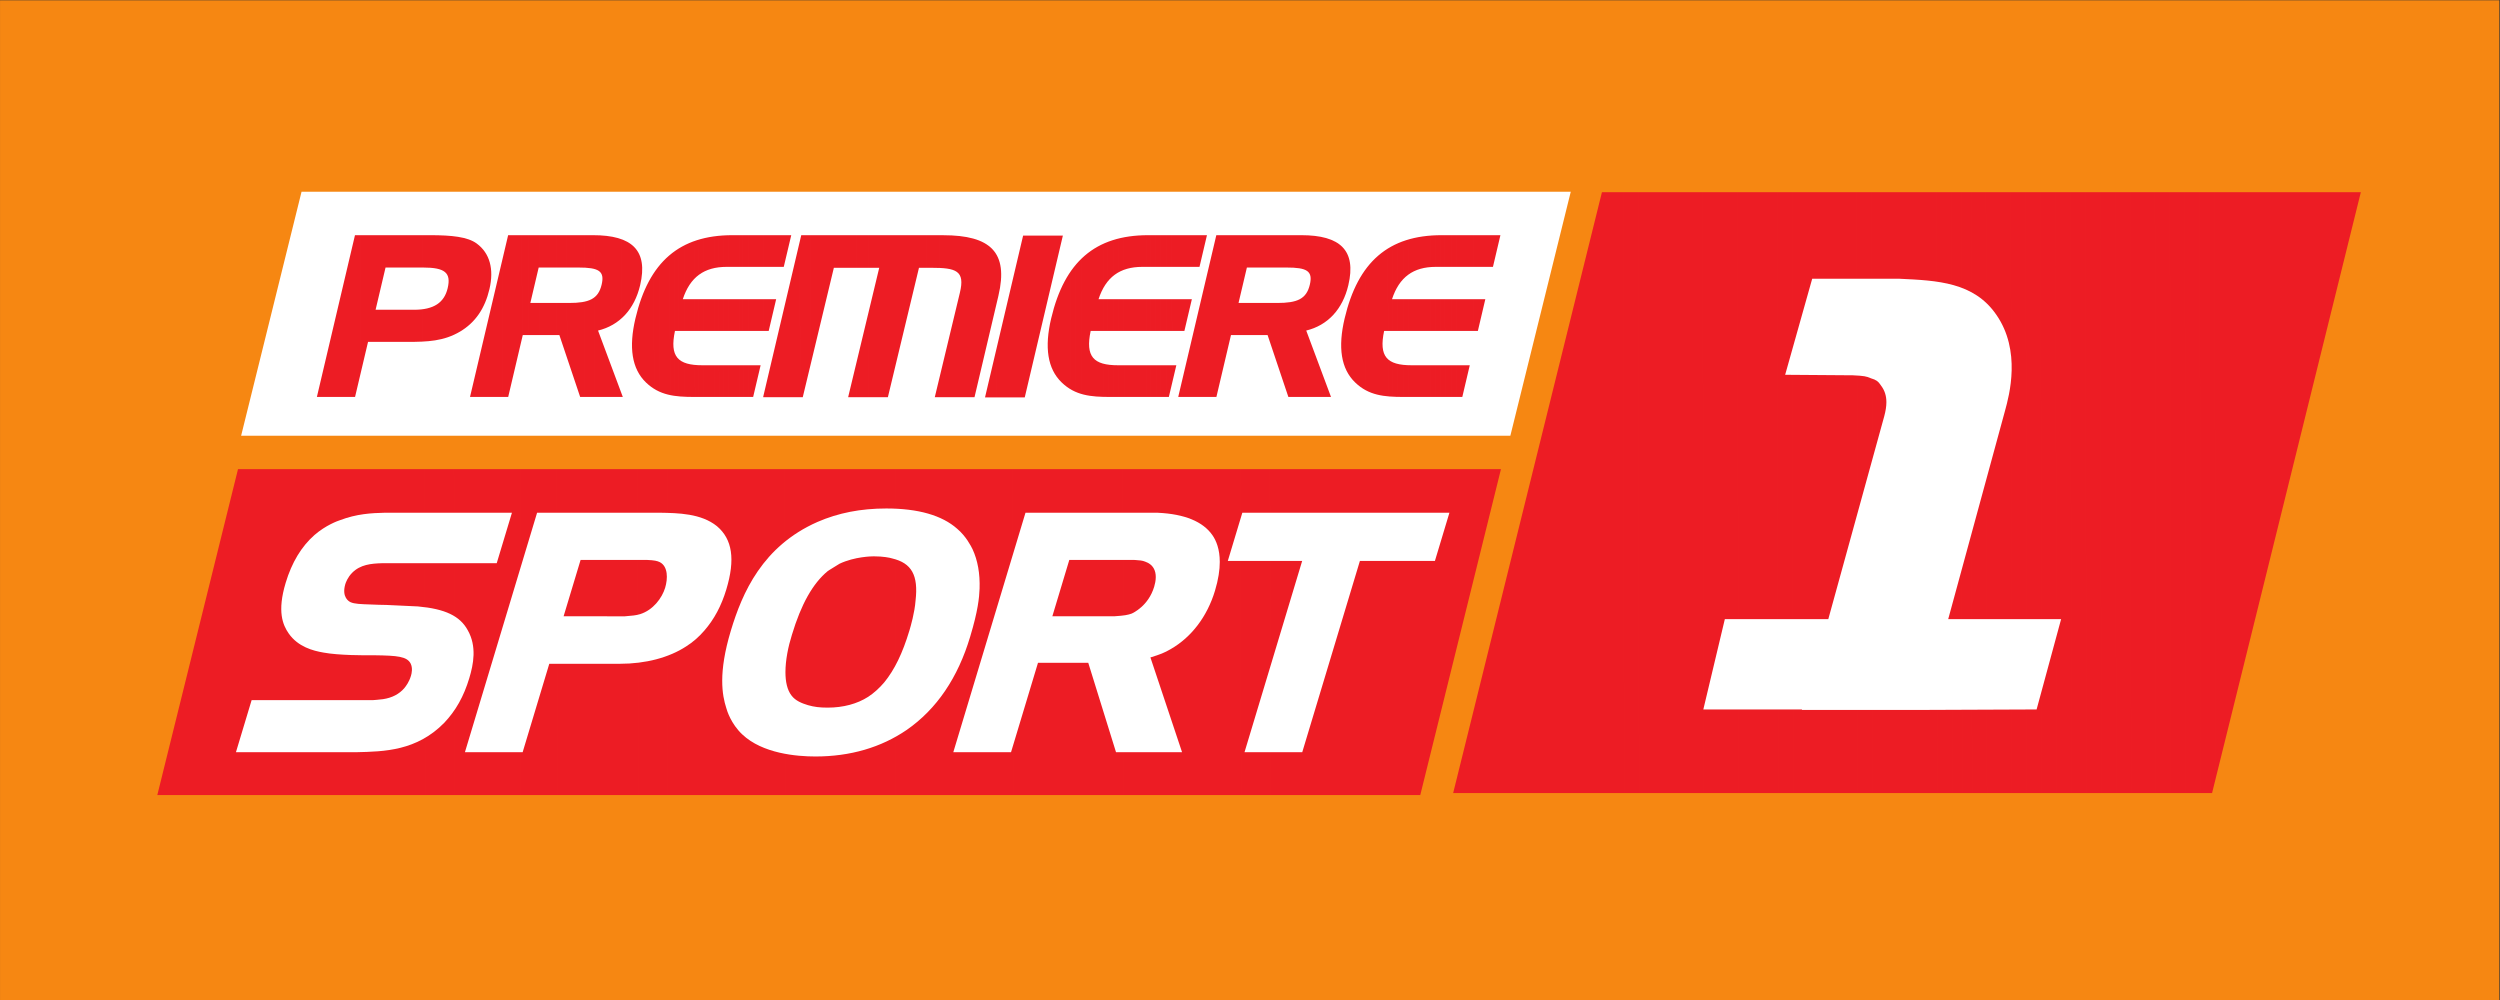
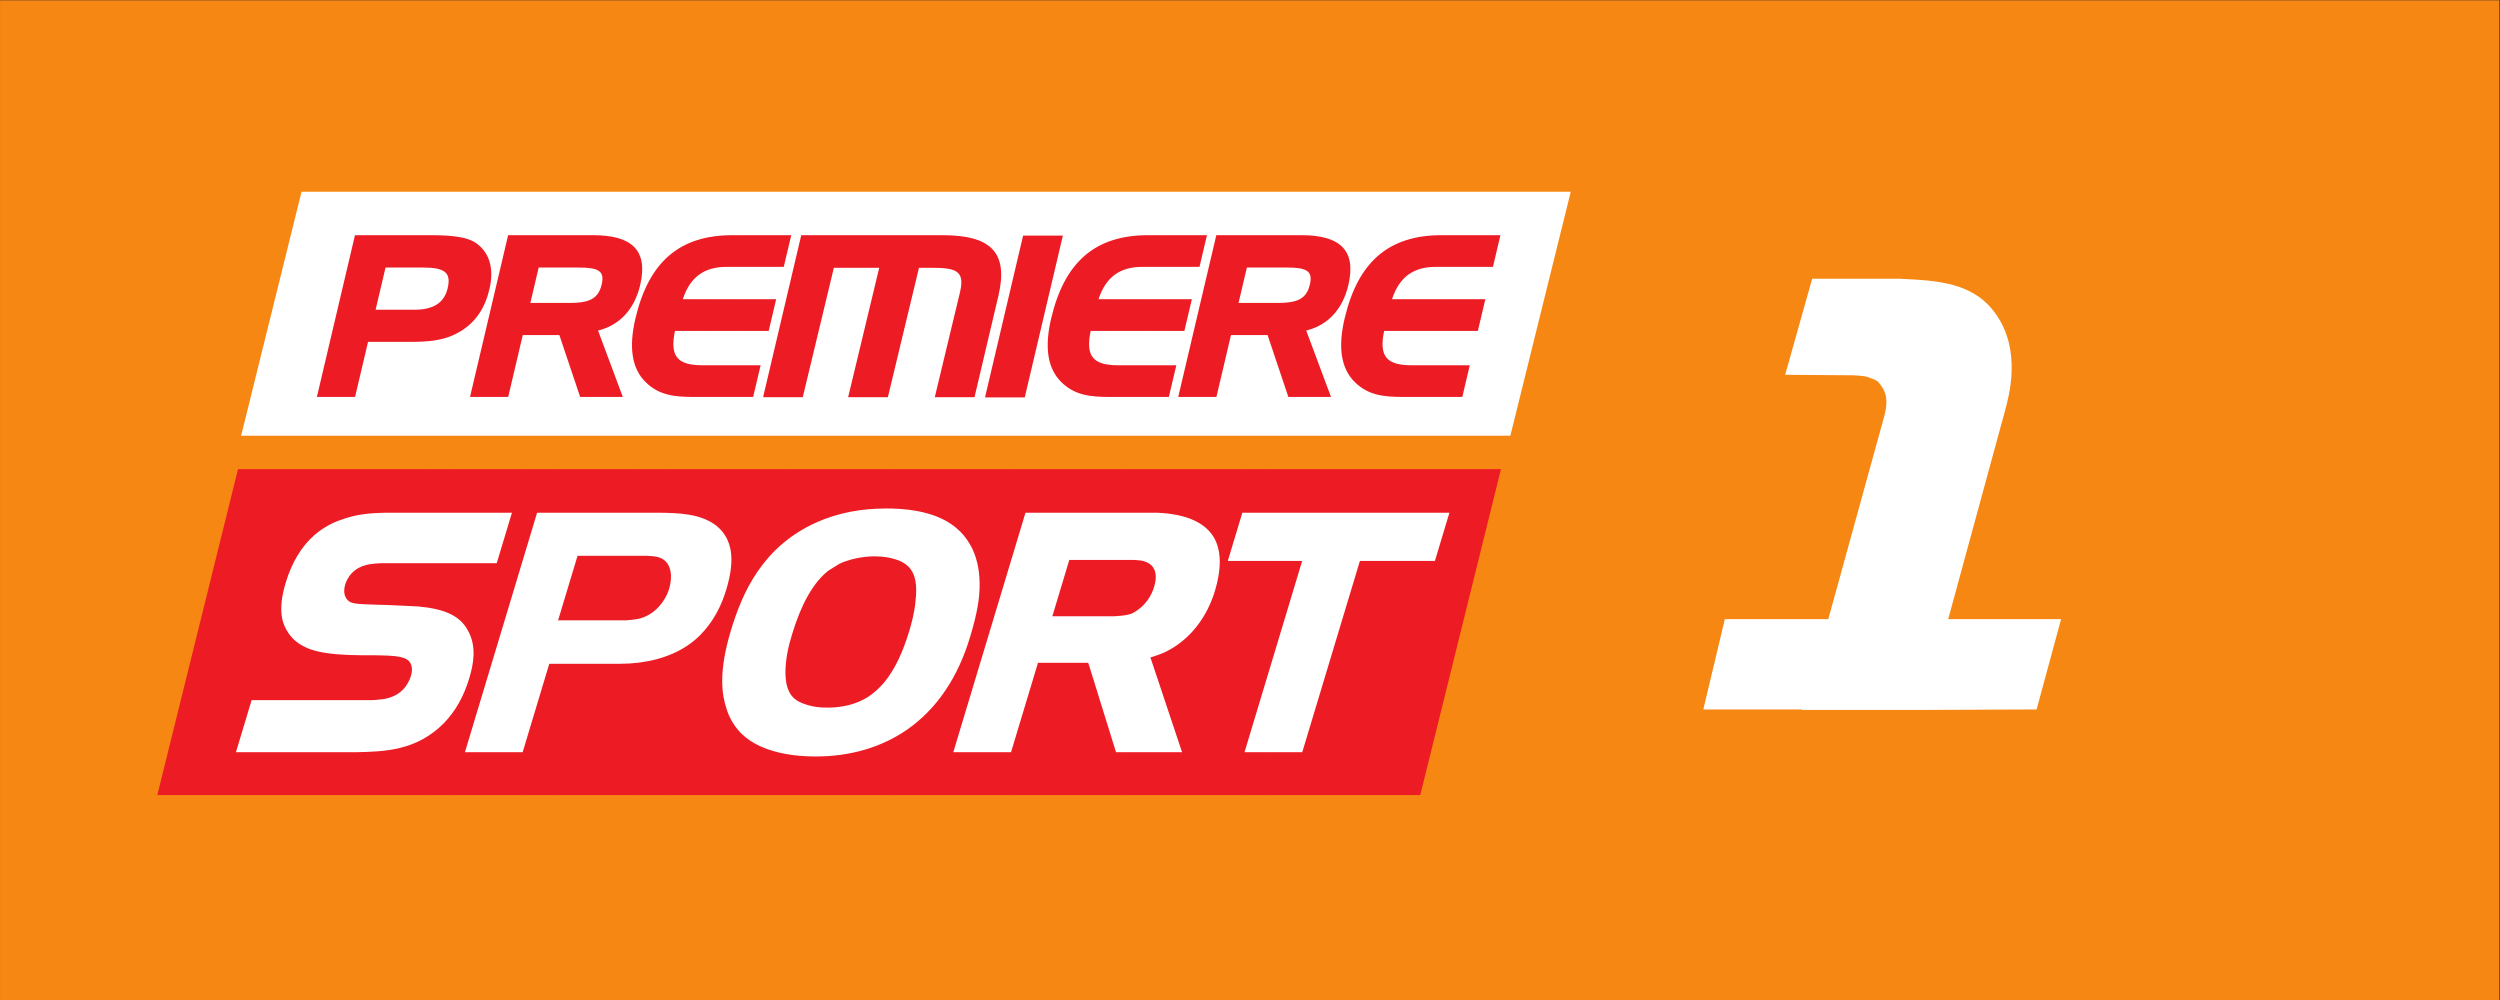
<svg xmlns="http://www.w3.org/2000/svg" xmlns:ns1="http://sodipodi.sourceforge.net/DTD/sodipodi-0.dtd" xmlns:ns2="http://www.inkscape.org/namespaces/inkscape" version="1.1" id="svg2" xml:space="preserve" ns1:docname="Premiere_Sport_1_(2008).svg" ns2:version="1.2 (dc2aedaf03, 2022-05-15)" viewBox="1.08 1.07 669.02 267.63">
  <rect x="1.08" y="1.07" width="669.02" height="267.63" fill="#333333" stroke="none" />
  <defs id="defs6">
    <clipPath clipPathUnits="userSpaceOnUse" id="clipPath24">
      <path d="m 3021.4,1070.7 c -4.87,-19.72 -158.96,-642.165 -162,-654.313 -12.81,0 -2514.591,0 -2535.486,0 4.902,19.726 159.008,642.173 162.02,654.313 12.82,0 2514.546,0 2535.466,0 z" clip-rule="evenodd" id="path22" />
    </clipPath>
    <clipPath clipPathUnits="userSpaceOnUse" id="clipPath292">
      <path d="M 4448.98,420.391 H 2925.41 l 298.67,1206.249 h 1523.55 z" clip-rule="evenodd" id="path290" />
    </clipPath>
    <clipPath clipPathUnits="userSpaceOnUse" id="clipPath560">
      <path d="m 782.102,1475.4 -19.977,-84.78 77.262,-0.01 c 39.586,0 60.59,14.26 67.457,43.4 7.238,30.8 -5.246,41.39 -49.489,41.39 z m 89.418,64.94 c 43.734,0 75.414,-3.41 93.546,-16.7 26.336,-19.36 35.074,-51.3 25.633,-91.59 -9.168,-38.85 -28.226,-66.79 -58.726,-85.09 -32.942,-19.59 -65.813,-20.85 -106.211,-20.85 H 746.961 L 720.906,1215.59 H 644.27 l 76.46,324.75 z" clip-rule="evenodd" id="path558" />
    </clipPath>
    <clipPath clipPathUnits="userSpaceOnUse" id="clipPath828">
      <path d="m 2062.06,1539.44 h 79.8 l -76.49,-324.74 h -79.78 z" clip-rule="evenodd" id="path826" />
    </clipPath>
    <clipPath clipPathUnits="userSpaceOnUse" id="clipPath1096">
      <path d="m 2012.57,1419.09 -48.08,-203.95 h -79.74 l 50.39,209.81 c 10.72,44.23 -7.66,49.91 -57.23,49.91 H 1853 l -62.39,-259.72 h -79.79 l 62.4,259.72 h -91.09 l -62.41,-259.72 h -79.61 l 76.54,325.12 h 284.85 c 95.07,0 131.55,-34.23 111.07,-121.17 z" clip-rule="evenodd" id="path1094" />
    </clipPath>
    <clipPath clipPathUnits="userSpaceOnUse" id="clipPath1364">
      <path d="m 1089.54,1475.4 -16.76,-71.14 h 77.7 c 39.88,0 58.59,7.74 65.46,36.82 6.49,27.48 -5.93,34.32 -46.69,34.32 z m 109.14,64.94 c 78.16,0 111.03,-30.34 94.56,-100.38 -11.43,-48.51 -41.49,-80.62 -84.53,-91.09 l 49.72,-133.28 h -85.63 l -41.73,124.2 h -73.48 l -29.24,-124.2 h -76.662 l 76.522,324.75 z" clip-rule="evenodd" id="path1362" />
    </clipPath>
    <clipPath clipPathUnits="userSpaceOnUse" id="clipPath1632">
      <path d="m 1566.28,1411.79 -14.96,-63.65 h -188.18 c -10.96,-51.66 5.56,-68.94 55.11,-68.94 h 116.84 l -14.99,-63.61 h -118 c -39.17,0 -70.06,3 -97.05,28.94 -28.76,27.56 -34.88,70.89 -21.29,128.68 26.74,113.52 88.56,167.13 194.64,167.13 h 118.19 l -15.03,-63.61 h -114.81 c -45.05,0 -73.39,-20.65 -87.89,-64.94 z" clip-rule="evenodd" id="path1630" />
    </clipPath>
    <clipPath clipPathUnits="userSpaceOnUse" id="clipPath1900">
      <path d="m 2400.83,1411.79 -14.99,-63.65 h -188.16 c -10.88,-51.66 5.57,-68.94 55.1,-68.94 h 116.88 l -15.02,-63.61 H 2236.7 c -39.15,0 -70.08,3 -97.05,28.94 -28.76,27.56 -34.93,70.89 -21.26,128.68 26.74,113.52 88.53,167.13 194.6,167.13 h 118.15 l -14.96,-63.61 h -114.81 c -45.13,0 -73.41,-20.65 -87.89,-64.94 z" clip-rule="evenodd" id="path1898" />
    </clipPath>
    <clipPath clipPathUnits="userSpaceOnUse" id="clipPath2168">
      <path d="m 2511.3,1475.4 -16.77,-71.14 h 77.7 c 39.94,0 58.61,7.74 65.45,36.82 6.48,27.48 -5.91,34.32 -46.72,34.32 z m 109.17,64.94 c 78.14,0 111.01,-30.34 94.5,-100.38 -11.43,-48.51 -41.44,-80.62 -84.53,-91.09 l 49.74,-133.28 h -85.62 l -41.69,124.2 h -73.51 l -29.25,-124.2 h -76.64 l 76.46,324.75 z" clip-rule="evenodd" id="path2166" />
    </clipPath>
    <clipPath clipPathUnits="userSpaceOnUse" id="clipPath2436">
      <path d="m 2989.97,1411.79 -14.95,-63.65 h -188.21 c -10.9,-51.64 5.58,-68.94 55.14,-68.94 h 116.8 l -14.98,-63.61 h -117.93 c -39.18,0 -70.12,3 -97.04,28.94 -28.77,27.56 -34.95,70.89 -21.28,128.68 26.75,113.52 88.52,167.13 194.54,167.13 h 118.22 l -14.99,-63.61 h -114.77 c -45.15,0 -73.41,-20.65 -87.89,-64.94 z" clip-rule="evenodd" id="path2434" />
    </clipPath>
  </defs>
  <ns1:namedview pagecolor="#ffffff" bordercolor="#666666" borderopacity="1" objecttolerance="10" gridtolerance="10" guidetolerance="10" ns2:pageopacity="0" ns2:pageshadow="2" ns2:window-width="1920" ns2:window-height="1001" id="namedview4" ns2:showpageshadow="0" ns2:pagecheckerboard="0" ns2:deskcolor="#d1d1d1" showgrid="false" ns2:zoom="4.1003975" ns2:cx="493.9765" ns2:cy="139.62061" ns2:window-x="-9" ns2:window-y="-9" ns2:window-maximized="1" ns2:current-layer="g12" />
  <g id="g10" ns2:groupmode="layer" ns2:label="ink_ext_XXXXXX" transform="matrix(1.333,0,0,-1.333,0,269.333)">
    <g id="g12" transform="scale(0.1)">
      <path d="M 5025.72,4.863 H 8.152 V 2011.89 H 5025.72 V 4.863" style="fill: rgb(246, 135, 18); fill-opacity: 1; fill-rule: evenodd; stroke: none; --darkreader-inline-fill: #f79228; --darkreader-inline-stroke: none;" id="path14" data-darkreader-inline-fill="" data-darkreader-inline-stroke="" />
      <path d="M 3040.21,1137.66 H 492.152 l 121.321,489.91 H 3161.51 l -121.3,-489.91" style="fill: rgb(255, 255, 255); fill-opacity: 1; fill-rule: evenodd; stroke: none; --darkreader-inline-fill: #e8e6e3; --darkreader-inline-stroke: none;" id="path16" data-darkreader-inline-fill="" data-darkreader-inline-stroke="" />
      <g id="g18">
        <g id="g20" clip-path="url(#clipPath24)">
          <path id="path284" style="fill: rgb(237, 28, 36); fill-opacity: 1; fill-rule: nonzero; stroke: none; --darkreader-inline-fill: #ef3138; --darkreader-inline-stroke: none;" d="m 2617.75,415.684 -1.15,659.016 404.79,0.71 1.15,-659.023 z m -14.76,-0.028 -1.15,659.024 14.76,0.02 1.15,-659.016 z m -14.76,-0.027 -1.15,659.021 14.76,0.03 1.15,-659.024 z m -14.75,-0.024 -1.16,659.025 14.76,0.02 1.15,-659.021 z m -14.77,-0.027 -1.14,659.022 14.75,0.03 1.16,-659.025 z m -14.75,-0.023 -1.15,659.015 14.76,0.03 1.14,-659.022 z m -14.76,-0.028 -1.15,659.023 14.76,0.02 1.15,-659.015 z m -14.76,-0.027 -1.15,659.02 14.76,0.03 1.15,-659.023 z m -14.76,-0.023 -1.14,659.023 14.75,0.02 1.15,-659.02 z m -14.75,-0.028 -1.15,659.021 14.76,0.03 1.14,-659.023 z m -14.76,-0.023 -1.15,659.024 14.76,0.02 1.15,-659.021 z m -14.76,-0.028 -1.15,659.022 14.76,0.03 1.15,-659.024 z m -14.76,-0.027 -1.15,659.019 14.76,0.03 1.15,-659.022 z m -14.76,-0.023 -1.15,659.022 14.76,0.02 1.15,-659.019 z m -14.75,-0.028 -1.16,659.02 14.76,0.03 1.15,-659.022 z m -14.76,-0.023 -1.15,659.023 14.75,0.02 1.16,-659.02 z m -14.76,-0.027 -1.15,659.02 14.76,0.03 1.15,-659.023 z m -14.76,-0.028 -1.15,659.028 14.76,0.02 1.15,-659.02 z m -14.75,-0.023 -1.16,659.021 14.76,0.03 1.15,-659.028 z m -14.76,-0.028 -1.15,659.019 14.75,0.03 1.16,-659.021 z m -14.76,-0.023 -1.15,659.022 14.76,0.02 1.15,-659.019 z m -14.76,-0.027 -1.15,659.019 14.76,0.03 1.15,-659.022 z m -14.76,-0.024 -1.15,659.023 14.76,0.02 1.15,-659.019 z m -14.76,-0.027 -1.15,659.02 14.76,0.03 1.15,-659.023 z m -14.76,-0.027 -1.14,659.027 14.75,0.02 1.15,-659.02 z m -14.75,-0.024 -1.15,659.021 14.76,0.03 1.14,-659.027 z m -14.76,-0.027 -1.15,659.028 14.76,0.02 1.15,-659.021 z m -14.76,-0.024 -1.15,659.022 14.76,0.03 1.15,-659.028 z m -14.76,-0.027 -1.15,659.019 14.76,0.03 1.15,-659.022 z m -14.75,-0.027 -1.16,659.026 14.76,0.02 1.15,-659.019 z m -14.76,-0.024 -1.15,659.02 14.75,0.03 1.16,-659.026 z m -14.76,-0.027 -1.15,659.027 14.76,0.02 1.15,-659.02 z m -14.76,-0.024 -1.15,659.021 14.76,0.03 1.15,-659.027 z m -14.76,-0.027 -1.15,659.028 14.76,0.02 1.15,-659.021 z m -14.75,-0.027 -1.16,659.025 14.76,0.03 1.15,-659.028 z m -14.76,-0.024 -1.15,659.019 14.75,0.03 1.16,-659.025 z m -14.76,-0.027 -1.15,659.026 14.76,0.02 1.15,-659.019 z m -14.76,-0.024 -1.15,659.02 14.76,0.03 1.15,-659.026 z m -14.76,-0.027 -1.15,659.027 14.76,0.02 1.15,-659.02 z m -14.76,-0.027 -1.14,659.024 14.75,0.03 1.15,-659.027 z m -14.75,-0.024 -1.15,659.028 14.76,0.02 1.14,-659.024 z m -14.76,-0.027 -1.15,659.025 14.76,0.03 1.15,-659.028 z m -14.76,-0.023 -1.15,659.018 14.76,0.03 1.15,-659.025 z m -14.76,-0.028 -1.15,659.026 14.76,0.02 1.15,-659.018 z m -14.76,-0.027 -1.15,659.023 14.76,0.03 1.15,-659.026 z m -14.75,-0.024 -1.16,659.027 14.76,0.02 1.15,-659.023 z m -14.76,-0.027 -1.15,659.024 14.75,0.03 1.16,-659.027 z m -14.76,-0.023 -1.15,659.017 14.76,0.03 1.15,-659.024 z m -14.76,-0.028 -1.15,659.025 14.76,0.02 1.15,-659.017 z m -14.75,-0.027 -1.16,659.022 14.76,0.03 1.15,-659.025 z m -14.76,-0.023 -1.15,659.025 14.75,0.02 1.16,-659.022 z m -14.76,-0.028 -1.15,659.023 14.76,0.03 1.15,-659.025 z m -14.76,-0.023 -1.15,659.016 14.76,0.03 1.15,-659.023 z m -14.76,-0.028 -1.15,659.024 14.76,0.02 1.15,-659.016 z m -14.76,-0.023 -1.15,659.017 14.76,0.03 1.15,-659.024 z m -14.76,-0.027 -1.14,659.024 14.75,0.02 1.15,-659.017 z m -14.75,-0.028 -1.15,659.022 14.76,0.03 1.14,-659.024 z m -14.76,-0.023 -1.15,659.015 14.76,0.03 1.15,-659.022 z m -14.76,-0.027 -1.15,659.022 14.76,0.02 1.15,-659.015 z m -14.76,-0.024 -1.15,659.016 14.76,0.03 1.15,-659.022 z m -14.75,-0.027 -1.16,659.023 14.76,0.02 1.15,-659.016 z m -14.76,-0.028 -1.15,659.021 14.75,0.03 1.16,-659.023 z m -14.76,-0.023 -1.15,659.024 14.76,0.02 1.15,-659.021 z m -14.76,-0.027 -1.15,659.021 14.76,0.03 1.15,-659.024 z m -14.76,-0.024 -1.15,659.015 14.76,0.03 1.15,-659.021 z m -14.75,-0.027 -1.16,659.022 14.76,0.02 1.15,-659.015 z m -14.76,-0.028 -1.15,659.02 14.75,0.03 1.16,-659.022 z m -14.76,-0.023 -1.15,659.023 14.76,0.02 1.15,-659.02 z m -14.76,-0.027 -1.15,659.02 14.76,0.03 1.15,-659.023 z m -14.76,-0.024 -1.15,659.024 14.76,0.02 1.15,-659.02 z m -14.76,-0.027 -1.14,659.021 14.75,0.03 1.15,-659.024 z m -14.75,-0.027 -1.15,659.028 14.76,0.02 1.14,-659.021 z m -14.76,-0.024 -1.15,659.022 14.76,0.03 1.15,-659.028 z m -14.76,-0.027 -1.15,659.019 14.76,0.03 1.15,-659.022 z m -14.76,-0.024 -1.15,659.023 14.76,0.02 1.15,-659.019 z m -14.76,-0.027 -1.15,659.02 14.76,0.03 1.15,-659.023 z m -14.75,-0.027 -1.16,659.027 14.76,0.02 1.15,-659.02 z m -14.76,-0.024 -1.15,659.021 14.75,0.03 1.16,-659.027 z m -14.76,-0.027 -1.15,659.028 14.76,0.02 1.15,-659.021 z m -14.76,-0.024 -1.15,659.022 14.76,0.03 1.15,-659.028 z m -14.75,-0.027 -1.16,659.019 14.76,0.03 1.15,-659.022 z m -14.76,-0.027 -1.15,659.026 14.75,0.02 1.16,-659.019 z m -14.76,-0.024 -1.15,659.02 14.76,0.03 1.15,-659.026 z m -14.76,-0.027 -1.15,659.027 14.76,0.02 1.15,-659.02 z m -14.76,-0.023 -1.15,659.02 14.76,0.03 1.15,-659.027 z m -14.76,-0.028 -1.15,659.028 14.76,0.02 1.15,-659.02 z m -14.76,-0.023 -1.14,659.021 14.75,0.03 1.15,-659.028 z m -14.75,-0.028 -1.15,659.019 14.76,0.03 1.14,-659.021 z m -14.76,-0.027 -1.15,659.026 14.76,0.02 1.15,-659.019 z m -14.76,-0.023 -1.15,659.019 14.76,0.03 1.15,-659.026 z m -14.76,-0.028 -1.14,659.027 14.75,0.02 1.15,-659.019 z m -14.75,-0.023 -1.16,659.02 14.77,0.03 1.14,-659.027 z m -14.76,-0.027 -1.15,659.027 14.75,0.02 1.16,-659.02 z m -14.76,-0.028 -1.15,659.025 14.76,0.03 1.15,-659.027 z m -14.76,-0.023 -1.15,659.028 14.76,0.02 1.15,-659.025 z m -14.76,-0.028 -1.15,659.026 14.76,0.03 1.15,-659.028 z m -14.75,-0.023 -1.16,659.019 14.76,0.03 1.15,-659.026 z m -14.76,-0.027 -1.15,659.026 14.75,0.02 1.16,-659.019 z m -14.76,-0.028 -1.15,659.024 14.76,0.03 1.15,-659.026 z m -14.76,-0.023 -1.15,659.027 14.76,0.02 1.15,-659.024 z m -14.76,-0.028 -1.15,659.025 14.76,0.03 1.15,-659.027 z m -14.76,-0.023 -1.14,659.018 14.75,0.03 1.15,-659.025 z m -14.75,-0.027 -1.15,659.025 14.76,0.02 1.14,-659.018 z m -14.76,-0.028 -1.15,659.023 14.76,0.03 1.15,-659.025 z m -14.76,-0.023 -1.15,659.026 14.76,0.02 1.15,-659.023 z m -14.76,-0.027 -1.15,659.023 14.76,0.03 1.15,-659.026 z m -14.76,-0.024 -1.14,659.017 14.75,0.03 1.15,-659.023 z m -14.75,-0.027 -1.16,659.024 14.77,0.02 1.14,-659.017 z m -14.76,-0.028 -1.15,659.022 14.75,0.03 1.16,-659.024 z m -14.76,-0.023 -1.15,659.025 14.76,0.02 1.15,-659.022 z m -14.757,-0.027 -1.152,659.022 14.759,0.03 1.15,-659.025 z m -14.758,-0.024 -1.152,659.016 14.758,0.03 1.152,-659.022 z m -14.757,-0.027 -1.153,659.023 14.758,0.02 1.152,-659.016 z m -14.758,-0.027 -1.152,659.02 14.757,0.03 1.153,-659.023 z m -14.762,-0.024 -1.148,659.024 14.758,0.02 1.152,-659.02 z m -14.758,-0.027 -1.148,659.021 14.758,0.03 1.148,-659.024 z m -14.757,-0.024 -1.149,659.015 14.758,0.03 1.148,-659.021 z m -14.758,-0.027 -1.149,659.022 14.758,0.02 1.149,-659.015 z m -14.758,-0.023 -1.149,659.015 14.758,0.03 1.149,-659.022 z m -14.758,-0.028 -1.148,659.023 14.757,0.02 1.149,-659.015 z m -14.758,-0.027 -1.152,659.02 14.762,0.03 1.148,-659.023 z m -14.758,-0.024 -1.152,659.024 14.758,0.02 1.152,-659.02 z m -14.757,-0.027 -1.153,659.021 14.758,0.03 1.152,-659.024 z m -14.758,-0.023 -1.153,659.024 14.758,0.02 1.153,-659.021 z m -14.758,-0.028 -1.152,659.022 14.757,0.03 1.153,-659.024 z m -14.758,-0.027 -1.152,659.019 14.758,0.03 1.152,-659.022 z m -14.758,-0.023 -1.152,659.022 14.758,0.02 1.152,-659.019 z m -14.761,-0.028 -1.149,659.02 14.758,0.03 1.152,-659.022 z m -14.758,-0.023 -1.149,659.023 14.758,0.02 1.149,-659.02 z m -404.793,-0.707 -1.149,659.02 404.793,0.71 1.149,-659.023 z" data-darkreader-inline-fill="" data-darkreader-inline-stroke="" />
        </g>
      </g>
      <g id="g286">
        <g id="g288" clip-path="url(#clipPath292)">
-           <path id="path552" style="fill: rgb(237, 28, 36); fill-opacity: 1; fill-rule: nonzero; stroke: none; --darkreader-inline-fill: #ef3138; --darkreader-inline-stroke: none;" d="m 4476.09,419.918 -2.11,1209.422 273.65,0.48 2.11,-1209.425 z m -9.98,-0.016 -2.11,1209.428 9.98,0.01 2.11,-1209.422 z m -9.97,-0.019 -2.12,1209.427 9.98,0.02 2.11,-1209.428 z m -9.98,-0.016 -2.11,1209.423 9.97,0.02 2.12,-1209.427 z m -9.98,-0.019 -2.11,1209.422 9.98,0.02 2.11,-1209.423 z m -9.97,-0.016 -2.12,1209.428 9.98,0.01 2.11,-1209.422 z m -9.98,-0.019 -2.11,1209.427 9.97,0.02 2.12,-1209.428 z m -9.98,-0.016 -2.11,1209.423 9.98,0.02 2.11,-1209.427 z m -9.97,-0.02 -2.12,1209.433 9.98,0.01 2.11,-1209.423 z m -9.98,-0.015 -2.11,1209.428 9.97,0.02 2.12,-1209.433 z m -9.98,-0.02 -2.11,1209.428 9.98,0.02 2.11,-1209.428 z m -9.97,-0.015 -2.12,1209.423 9.98,0.02 2.11,-1209.428 z m -9.98,-0.02 -2.11,1209.433 9.97,0.01 2.12,-1209.423 z m -9.98,-0.016 -2.11,1209.429 9.98,0.02 2.11,-1209.433 z m -9.97,-0.015 -2.12,1209.424 9.98,0.02 2.11,-1209.429 z m -9.98,-0.02 -2.11,1209.424 9.97,0.02 2.12,-1209.424 z m -9.98,-0.015 -2.11,1209.429 9.98,0.01 2.11,-1209.424 z m -9.97,-0.02 -2.11,1209.429 9.97,0.02 2.11,-1209.429 z m -9.98,-0.016 -2.11,1209.425 9.98,0.02 2.11,-1209.429 z m -9.97,-0.019 -2.12,1209.434 9.98,0.01 2.11,-1209.425 z m -9.98,-0.016 -2.11,1209.43 9.97,0.02 2.12,-1209.434 z m -9.98,-0.019 -2.11,1209.429 9.98,0.02 2.11,-1209.43 z m -9.97,-0.016 -2.12,1209.425 9.98,0.02 2.11,-1209.429 z m -9.98,-0.019 -2.11,1209.434 9.97,0.01 2.12,-1209.425 z m -9.98,-0.016 -2.11,1209.43 9.98,0.02 2.11,-1209.434 z m -9.97,-0.016 -2.12,1209.426 9.98,0.02 2.11,-1209.43 z m -9.98,-0.019 -2.11,1209.425 9.97,0.02 2.12,-1209.43 z m -9.98,-0.016 -2.11,1209.431 9.98,0.01 2.11,-1209.425 z m -9.97,-0.019 -2.12,1209.43 9.98,0.02 2.11,-1209.431 z m -9.98,-0.016 -2.11,1209.426 9.97,0.02 2.12,-1209.43 z m -9.98,-0.019 -2.11,1209.425 9.98,0.02 2.11,-1209.426 z m -9.97,-0.016 -2.12,1209.421 9.98,0.02 2.11,-1209.425 z m -9.98,-0.02 -2.11,1209.431 9.97,0.01 2.12,-1209.421 z m -9.98,-0.015 -2.11,1209.426 9.98,0.02 2.11,-1209.431 z m -9.97,-0.02 -2.12,1209.426 9.98,0.02 2.11,-1209.426 z m -9.98,-0.015 -2.11,1209.421 9.97,0.02 2.12,-1209.426 z m -9.98,-0.02 -2.11,1209.431 9.98,0.01 2.11,-1209.421 z m -9.97,-0.016 -2.12,1209.427 9.98,0.02 2.11,-1209.431 z m -9.98,-0.015 -2.11,1209.422 9.97,0.02 2.12,-1209.427 z m -9.98,-0.02 -2.11,1209.422 9.98,0.02 2.11,-1209.422 z m -9.97,-0.015 -2.12,1209.427 9.98,0.01 2.11,-1209.422 z m -9.98,-0.02 -2.11,1209.427 9.97,0.02 2.12,-1209.427 z m -9.98,-0.015 -2.11,1209.422 9.98,0.02 2.11,-1209.427 z m -9.97,-0.02 -2.12,1209.432 9.98,0.01 2.11,-1209.422 z m -9.98,-0.016 -2.11,1209.428 9.97,0.01 2.12,-1209.422 z m -9.98,-0.019 -2.11,1209.427 9.98,0.02 2.11,-1209.428 z m -9.98,-0.016 -2.11,1209.423 9.98,0.02 2.11,-1209.427 z m -9.97,-0.019 -2.11,1209.432 9.97,0.01 2.11,-1209.423 z m -9.98,-0.016 -2.11,1209.428 9.98,0.02 2.11,-1209.432 z m -9.98,-0.019 -2.1,1209.427 9.97,0.02 2.11,-1209.428 z m -9.97,-0.016 -2.11,1209.423 9.98,0.02 2.1,-1209.427 z m -9.98,-0.016 -2.11,1209.429 9.98,0.01 2.11,-1209.423 z m -9.98,-0.019 -2.1,1209.428 9.97,0.02 2.11,-1209.429 z m -9.97,-0.016 -2.12,1209.424 9.99,0.02 2.1,-1209.428 z m -9.98,-0.019 -2.11,1209.423 9.97,0.02 2.12,-1209.424 z m -9.97,-0.016 -2.12,1209.429 9.98,0.01 2.11,-1209.423 z m -9.98,-0.02 -2.11,1209.429 9.97,0.02 2.12,-1209.429 z m -9.98,-0.015 -2.11,1209.424 9.98,0.02 2.11,-1209.429 z m -9.97,-0.02 -2.12,1209.434 9.98,0.01 2.11,-1209.424 z m -9.98,-0.015 -2.11,1209.429 9.97,0.02 2.12,-1209.434 z m -9.98,-0.02 -2.11,1209.429 9.98,0.02 2.11,-1209.429 z m -9.98,-0.016 -2.11,1209.425 9.98,0.02 2.11,-1209.429 z m -9.97,-0.019 -2.11,1209.434 9.97,0.01 2.11,-1209.425 z m -9.98,-0.016 -2.11,1209.43 9.98,0.02 2.11,-1209.434 z m -9.98,-0.015 -2.11,1209.425 9.98,0.02 2.11,-1209.43 z m -9.97,-0.02 -2.11,1209.425 9.97,0.02 2.11,-1209.425 z m -9.98,-0.015 -2.11,1209.43 9.98,0.01 2.11,-1209.425 z m -9.98,-0.02 -2.11,1209.43 9.98,0.02 2.11,-1209.43 z m -9.97,-0.016 -2.11,1209.426 9.97,0.02 2.11,-1209.43 z m -9.98,-0.019 -2.11,1209.425 9.98,0.02 2.11,-1209.426 z m -9.98,-0.016 -2.11,1209.431 9.98,0.01 2.11,-1209.425 z m -9.97,-0.019 -2.12,1209.43 9.98,0.02 2.11,-1209.431 z m -9.98,-0.016 -2.11,1209.426 9.97,0.02 2.12,-1209.43 z m -9.98,-0.019 -2.11,1209.425 9.98,0.02 2.11,-1209.426 z m -9.97,-0.016 -2.12,1209.421 9.98,0.02 2.11,-1209.425 z m -9.98,-0.02 -2.11,1209.431 9.97,0.01 2.12,-1209.421 z m -9.98,-0.015 -2.11,1209.426 9.98,0.02 2.11,-1209.431 z m -9.98,-0.016 -2.11,1209.422 9.98,0.02 2.11,-1209.426 z m -9.97,-0.019 -2.11,1209.421 9.97,0.02 2.11,-1209.422 z m -9.98,-0.016 -2.11,1209.427 9.98,0.01 2.11,-1209.421 z m -9.98,-0.02 -2.11,1209.427 9.98,0.02 2.11,-1209.427 z m -9.97,-0.015 -2.11,1209.422 9.97,0.02 2.11,-1209.427 z m -9.98,-0.02 -2.11,1209.432 9.98,0.01 2.11,-1209.422 z m -9.98,-0.015 -2.11,1209.427 9.98,0.02 2.11,-1209.432 z m -9.97,-0.02 -2.11,1209.427 9.97,0.02 2.11,-1209.427 z m -9.98,-0.015 -2.11,1209.422 9.98,0.02 2.11,-1209.427 z m -9.98,-0.02 -2.11,1209.432 9.98,0.01 2.11,-1209.422 z m -9.97,-0.016 -2.12,1209.428 9.98,0.02 2.11,-1209.432 z m -9.98,-0.019 -2.11,1209.427 9.97,0.02 2.12,-1209.428 z m -9.98,-0.016 -2.11,1209.423 9.98,0.02 2.11,-1209.427 z m -9.97,-0.015 -2.12,1209.428 9.98,0.01 2.11,-1209.423 z m -9.98,-0.02 -2.11,1209.428 9.97,0.02 2.12,-1209.428 z m -9.98,-0.016 -2.11,1209.424 9.98,0.02 2.11,-1209.428 z m -9.98,-0.019 -2.11,1209.423 9.98,0.02 2.11,-1209.424 z m -9.97,-0.016 -2.11,1209.429 9.97,0.01 2.11,-1209.423 z m -9.98,-0.019 -2.11,1209.428 9.98,0.02 2.11,-1209.429 z m -9.98,-0.016 -2.11,1209.424 9.98,0.02 2.11,-1209.428 z m -9.97,-0.019 -2.11,1209.433 9.97,0.01 2.11,-1209.424 z m -9.98,-0.016 -2.11,1209.429 9.98,0.02 2.11,-1209.433 z m -9.98,-0.02 -2.1,1209.429 9.97,0.02 2.11,-1209.429 z m -9.97,-0.015 -2.11,1209.424 9.98,0.02 2.1,-1209.429 z m -9.98,-0.02 -2.11,1209.434 9.98,0.01 2.11,-1209.424 z m -9.98,-0.015 -2.11,1209.429 9.98,0.02 2.11,-1209.434 z m -9.97,-0.016 -2.11,1209.425 9.97,0.02 2.11,-1209.429 z m -9.98,-0.02 -2.11,1209.425 9.98,0.02 2.11,-1209.425 z m -9.97,-0.015 -2.12,1209.43 9.98,0.01 2.11,-1209.425 z m -9.98,-0.02 -2.11,1209.43 9.97,0.02 2.12,-1209.43 z m -9.98,-0.015 -2.11,1209.425 9.98,0.02 2.11,-1209.43 z m -9.98,-0.02 -2.11,1209.425 9.98,0.02 2.11,-1209.425 z m -9.97,-0.015 -2.11,1209.43 9.97,0.01 2.11,-1209.425 z m -9.98,-0.02 -2.11,1209.43 9.98,0.02 2.11,-1209.43 z m -9.98,-0.016 -2.11,1209.426 9.98,0.02 2.11,-1209.43 z m -9.97,-0.019 -2.11,1209.425 9.97,0.02 2.11,-1209.426 z m -9.98,-0.016 -2.11,1209.431 9.98,0.01 2.11,-1209.425 z m -9.98,-0.019 -2.11,1209.43 9.98,0.02 2.11,-1209.431 z m -9.97,-0.016 -2.11,1209.426 9.97,0.02 2.11,-1209.43 z m -9.98,-0.016 -2.11,1209.422 9.98,0.02 2.11,-1209.426 z m -9.98,-0.019 -2.11,1209.421 9.98,0.02 2.11,-1209.422 z m -9.97,-0.016 -2.12,1209.427 9.98,0.01 2.11,-1209.421 z m -9.98,-0.019 -2.11,1209.426 9.97,0.02 2.12,-1209.427 z m -9.98,-0.016 -2.11,1209.422 9.98,0.02 2.11,-1209.426 z m -9.97,-0.019 -2.12,1209.431 9.98,0.01 2.11,-1209.422 z m -9.98,-0.016 -2.11,1209.427 9.97,0.02 2.12,-1209.431 z m -9.98,-0.02 -2.11,1209.427 9.98,0.02 2.11,-1209.427 z m -9.98,-0.015 -2.11,1209.422 9.98,0.02 2.11,-1209.427 z m -9.97,-0.02 -2.11,1209.432 9.97,0.01 2.11,-1209.422 z m -9.98,-0.015 -2.11,1209.427 9.98,0.02 2.11,-1209.432 z m -9.98,-0.02 -2.11,1209.427 9.98,0.02 2.11,-1209.427 z m -9.97,-0.015 -2.11,1209.422 9.97,0.02 2.11,-1209.427 z m -273.65,-0.477 -2.11,1209.429 273.65,0.47 2.11,-1209.422 z" data-darkreader-inline-fill="" data-darkreader-inline-stroke="" />
-         </g>
+           </g>
      </g>
      <g id="g554">
        <g id="g556" clip-path="url(#clipPath560)">
          <path id="path820" style="fill: rgb(237, 28, 36); fill-opacity: 1; fill-rule: nonzero; stroke: none; --darkreader-inline-fill: #ef3138; --darkreader-inline-stroke: none;" d="m 947.246,1215.5 -0.57,325.37 53.464,0.09 0.57,-325.37 z m -1.949,0 -0.57,325.37 h 1.949 l 0.57,-325.37 z m -1.949,-0.01 -0.571,325.37 1.95,0.01 0.57,-325.37 z m -1.95,0 -0.57,325.37 h 1.949 l 0.571,-325.37 z m -1.949,-0.01 -0.57,325.38 h 1.949 l 0.57,-325.37 z m -1.949,0 -0.57,325.37 1.949,0.01 0.57,-325.38 z m -1.949,0 -0.571,325.37 h 1.95 l 0.57,-325.37 z m -1.949,0 -0.571,325.36 1.949,0.01 0.571,-325.37 z m -1.954,-0.01 -0.566,325.37 h 1.949 l 0.571,-325.36 z m -1.949,0 -0.566,325.37 h 1.949 l 0.566,-325.37 z m -1.949,-0.01 -0.566,325.38 h 1.949 l 0.566,-325.37 z m -1.949,0 -0.567,325.37 1.95,0.01 0.566,-325.38 z m -1.949,0 -0.567,325.37 h 1.949 l 0.567,-325.37 z m -1.95,0 -0.566,325.36 1.949,0.01 0.567,-325.37 z m -1.949,-0.01 -0.566,325.37 h 1.949 l 0.566,-325.37 z m -1.949,0 -0.566,325.37 h 1.949 l 0.566,-325.37 z m -1.949,0 -0.567,325.37 h 1.95 l 0.566,-325.37 z m -1.95,-0.01 -0.566,325.37 1.949,0.01 0.567,-325.37 z m -1.949,0 -0.566,325.37 h 1.949 l 0.566,-325.37 z m -1.949,-0.01 -0.566,325.37 1.949,0.01 0.566,-325.37 z m -1.949,0 -0.567,325.37 h 1.95 l 0.566,-325.37 z m -1.949,0 -0.567,325.37 h 1.949 l 0.567,-325.37 z m -1.95,0 -0.566,325.36 1.949,0.01 0.567,-325.37 z m -1.949,-0.01 -0.566,325.37 h 1.949 l 0.566,-325.36 z m -1.949,0 -0.566,325.37 h 1.949 l 0.566,-325.37 z m -1.949,-0.01 -0.567,325.38 h 1.95 l 0.566,-325.37 z m -1.949,0 -0.567,325.37 1.949,0.01 0.567,-325.38 z m -1.95,0 -0.566,325.37 h 1.949 l 0.567,-325.37 z m -1.949,-0.01 -0.566,325.37 1.949,0.01 0.566,-325.37 z m -1.949,0 -0.567,325.37 h 1.95 l 0.566,-325.37 z m -1.949,0 -0.567,325.37 h 1.949 l 0.567,-325.37 z m -1.95,-0.01 -0.566,325.37 1.949,0.01 0.567,-325.37 z m -1.949,0 -0.566,325.37 h 1.949 l 0.566,-325.37 z m -1.949,0 -0.566,325.37 h 1.949 l 0.566,-325.37 z m -1.949,-0.01 -0.567,325.37 1.95,0.01 0.566,-325.37 z m -1.949,0 -0.567,325.37 h 1.949 l 0.567,-325.37 z m -1.95,0 -0.566,325.37 h 1.949 l 0.567,-325.37 z m -1.949,0 -0.566,325.36 1.949,0.01 0.566,-325.37 z m -1.949,-0.01 -0.567,325.37 h 1.95 l 0.566,-325.37 z m -1.949,0 -0.567,325.36 1.949,0.01 0.567,-325.37 z m -1.95,-0.01 -0.566,325.37 h 1.949 l 0.567,-325.36 z m -1.949,0 -0.566,325.37 h 1.949 l 0.566,-325.37 z m -1.949,0 -0.566,325.37 h 1.949 l 0.566,-325.37 z m -1.949,-0.01 -0.567,325.37 1.95,0.01 0.566,-325.37 z m -1.949,0 -0.567,325.37 h 1.949 l 0.567,-325.37 z m -1.95,0 -0.566,325.36 1.949,0.01 0.567,-325.37 z m -1.949,-0.01 -0.566,325.37 h 1.949 l 0.566,-325.37 z m -1.949,0 -0.57,325.37 h 1.953 l 0.566,-325.37 z m -1.949,0 -0.571,325.37 h 1.95 l 0.57,-325.37 z m -1.95,-0.01 -0.57,325.37 1.949,0.01 0.571,-325.37 z m -1.949,0 -0.57,325.37 h 1.949 l 0.57,-325.37 z m -1.949,-0.01 -0.57,325.38 h 1.949 l 0.57,-325.37 z m -1.949,0 -0.57,325.37 1.949,0.01 0.57,-325.38 z m -1.949,0 -0.571,325.37 h 1.95 l 0.57,-325.37 z m -1.95,0 -0.57,325.36 1.949,0.01 0.571,-325.37 z m -1.949,-0.01 -0.57,325.37 h 1.949 l 0.57,-325.36 z m -1.949,0 -0.57,325.37 h 1.949 l 0.57,-325.37 z m -1.949,-0.01 -0.571,325.38 h 1.95 l 0.57,-325.37 z m -1.949,0 -0.571,325.37 1.949,0.01 0.571,-325.38 z m -1.95,0 -0.57,325.37 h 1.949 l 0.571,-325.37 z m -1.949,-0.01 -0.57,325.37 1.949,0.01 0.57,-325.37 z m -1.949,0 -0.57,325.37 h 1.949 l 0.57,-325.37 z m -1.949,0 -0.571,325.37 h 1.95 l 0.57,-325.37 z m -1.95,0 -0.57,325.36 1.949,0.01 0.571,-325.37 z m -1.949,-0.01 -0.57,325.37 h 1.949 l 0.57,-325.36 z m -1.949,0 -0.57,325.37 h 1.949 l 0.57,-325.37 z m -1.949,-0.01 -0.571,325.37 1.95,0.01 0.57,-325.37 z m -1.949,0 -0.571,325.37 h 1.949 l 0.571,-325.37 z m -1.95,0 -0.57,325.37 h 1.949 l 0.571,-325.37 z m -1.949,0 -0.57,325.36 1.949,0.01 0.57,-325.37 z m -1.949,-0.01 -0.57,325.37 h 1.949 l 0.57,-325.37 z m -1.949,0 -0.571,325.37 h 1.95 l 0.57,-325.37 z m -1.953,-0.01 -0.567,325.38 h 1.949 l 0.571,-325.37 z m -1.95,0 -0.566,325.37 1.949,0.01 0.567,-325.38 z m -1.949,0 -0.566,325.37 h 1.949 l 0.566,-325.37 z m -1.949,-0.01 -0.567,325.37 1.95,0.01 0.566,-325.37 z m -1.949,0 -0.567,325.37 h 1.949 l 0.567,-325.37 z m -1.95,0 -0.566,325.37 h 1.949 l 0.567,-325.37 z m -1.949,-0.01 -0.566,325.37 1.949,0.01 0.566,-325.38 z m -1.949,0 -0.566,325.37 h 1.949 l 0.566,-325.37 z m -1.949,0 -0.567,325.37 h 1.95 l 0.566,-325.37 z m -1.949,-0.01 -0.567,325.37 1.949,0.01 0.567,-325.37 z m -1.95,0 -0.566,325.37 h 1.949 l 0.567,-325.37 z m -1.949,-0.01 -0.566,325.38 h 1.949 l 0.566,-325.37 z m -1.949,0 -0.566,325.37 1.949,0.01 0.566,-325.38 z m -1.949,0 -0.567,325.37 h 1.95 l 0.566,-325.37 z m -1.95,0 -0.566,325.36 1.949,0.01 0.567,-325.37 z m -1.949,-0.01 -0.566,325.37 h 1.949 l 0.566,-325.36 z m -1.949,0 -0.566,325.37 h 1.949 l 0.566,-325.37 z m -1.949,0 -0.567,325.37 h 1.95 l 0.566,-325.37 z m -1.949,-0.01 -0.567,325.37 1.949,0.01 0.567,-325.37 z m -1.95,0 -0.566,325.37 h 1.949 l 0.567,-325.37 z m -1.949,-0.01 -0.566,325.37 1.949,0.01 0.566,-325.37 z m -1.949,0 -0.566,325.37 h 1.949 l 0.566,-325.37 z m -1.949,0 -0.567,325.37 h 1.95 l 0.566,-325.37 z m -1.949,0 -0.567,325.36 1.949,0.01 0.567,-325.37 z m -1.95,-0.01 -0.566,325.37 h 1.949 l 0.567,-325.36 z m -1.949,0 -0.566,325.37 h 1.949 l 0.566,-325.37 z m -1.949,-0.01 -0.567,325.38 h 1.95 l 0.566,-325.37 z m -1.949,0 -0.567,325.37 1.949,0.01 0.567,-325.38 z m -1.95,0 -0.566,325.37 h 1.949 l 0.567,-325.37 z m -1.949,0 -0.566,325.36 1.949,0.01 0.566,-325.37 z m -1.949,-0.01 -0.566,325.37 h 1.949 l 0.566,-325.37 z m -1.949,0 -0.567,325.37 h 1.95 l 0.566,-325.37 z m -1.949,-0.01 -0.567,325.38 h 1.949 l 0.567,-325.37 z m -1.95,0 -0.566,325.37 1.949,0.01 0.567,-325.38 z m -1.949,0 -0.566,325.37 h 1.949 l 0.566,-325.37 z m -1.949,-0.01 -0.567,325.37 1.95,0.01 0.566,-325.37 z m -1.949,0 -0.567,325.37 h 1.949 l 0.567,-325.37 z m -1.95,0 -0.566,325.37 h 1.949 l 0.567,-325.37 z m -1.949,0 -0.566,325.36 1.949,0.01 0.566,-325.37 z m -1.949,-0.01 -0.57,325.37 h 1.953 l 0.566,-325.36 z m -1.949,0 -0.571,325.37 h 1.95 l 0.57,-325.37 z m -1.949,-0.01 -0.571,325.37 1.949,0.01 0.571,-325.37 z m -1.95,0 -0.57,325.37 h 1.949 l 0.571,-325.37 z m -1.949,0 -0.57,325.37 h 1.949 l 0.57,-325.37 z m -1.949,-0.01 -0.57,325.37 1.949,0.01 0.57,-325.37 z m -1.949,0 -0.571,325.37 h 1.95 l 0.57,-325.37 z m -1.95,0 -0.57,325.36 1.949,0.01 0.571,-325.37 z m -1.949,-0.01 -0.57,325.37 h 1.949 l 0.57,-325.36 z m -1.949,0 -0.57,325.37 h 1.949 l 0.57,-325.37 z m -1.949,0 -0.57,325.37 h 1.949 l 0.57,-325.37 z m -1.949,-0.01 -0.571,325.37 1.95,0.01 0.57,-325.37 z m -1.95,0 -0.57,325.37 h 1.949 l 0.571,-325.37 z m -1.949,-0.01 -0.57,325.38 h 1.949 l 0.57,-325.37 z m -1.949,0 -0.57,325.37 1.949,0.01 0.57,-325.38 z m -1.949,0 -0.571,325.37 h 1.95 l 0.57,-325.37 z m -1.949,0 -0.571,325.36 1.949,0.01 0.571,-325.37 z m -1.95,-0.01 -0.57,325.37 h 1.949 l 0.571,-325.36 z m -53.468,-0.09 -0.567,325.37 53.465,0.09 0.57,-325.37 z" data-darkreader-inline-fill="" data-darkreader-inline-stroke="" />
        </g>
      </g>
      <g id="g822">
        <g id="g824" clip-path="url(#clipPath828)">
          <path id="path1088" style="fill: rgb(237, 28, 36); fill-opacity: 1; fill-rule: nonzero; stroke: none; --darkreader-inline-fill: #ef3138; --darkreader-inline-stroke: none;" d="m 2118.89,1214.66 -0.56,325 23.53,0.05 0.56,-325.01 z m -0.85,-0.01 -0.57,325.01 h 0.86 l 0.56,-325 z m -0.86,0 -0.57,325.01 h 0.86 l 0.57,-325.01 z m -0.86,0 -0.56,325.01 h 0.85 l 0.57,-325.01 z m -0.86,0 -0.56,325.01 h 0.86 l 0.56,-325.01 z m -0.85,0 -0.57,325.01 h 0.86 l 0.56,-325.01 z m -0.86,-0.01 -0.57,325.02 h 0.86 l 0.57,-325.01 z m -0.86,0 -0.57,325.02 h 0.86 l 0.57,-325.02 z m -0.85,0 -0.57,325.01 0.85,0.01 0.57,-325.02 z m -0.86,0 -0.57,325.01 h 0.86 l 0.57,-325.01 z m -0.86,0 -0.57,325.01 h 0.86 l 0.57,-325.01 z m -0.86,0 -0.57,325.01 h 0.86 l 0.57,-325.01 z m -0.85,0 -0.57,325.01 h 0.85 l 0.57,-325.01 z m -0.86,0 -0.57,325 0.86,0.01 0.57,-325.01 z m -0.86,-0.01 -0.57,325.01 h 0.86 l 0.57,-325 z m -0.86,0 -0.57,325.01 h 0.86 l 0.57,-325.01 z m -0.86,0 -0.56,325.01 h 0.85 l 0.57,-325.01 z m -0.85,0 -0.57,325.01 h 0.86 l 0.56,-325.01 z m -0.86,0 -0.57,325.01 h 0.86 l 0.57,-325.01 z m -0.86,0 -0.56,325.01 h 0.85 l 0.57,-325.01 z m -0.86,0 -0.56,325.01 h 0.86 l 0.56,-325.01 z m -0.85,0 -0.57,325 0.86,0.01 0.56,-325.01 z m -0.86,-0.01 -0.57,325.01 h 0.86 l 0.57,-325 z m -0.86,0 -0.57,325.01 h 0.86 l 0.57,-325.01 z m -0.86,0 -0.56,325.01 h 0.85 l 0.57,-325.01 z m -0.86,0 -0.56,325.01 h 0.86 l 0.56,-325.01 z m -0.85,0 -0.57,325.01 h 0.86 l 0.56,-325.01 z m -0.86,0 -0.57,325.01 h 0.86 l 0.57,-325.01 z m -0.86,-0.01 -0.57,325.02 h 0.86 l 0.57,-325.01 z m -0.86,0 -0.56,325.01 0.85,0.01 0.57,-325.02 z m -0.85,0 -0.57,325.01 h 0.86 l 0.56,-325.01 z m -0.86,0 -0.57,325.01 h 0.86 l 0.57,-325.01 z m -0.86,0 -0.57,325.01 h 0.86 l 0.57,-325.01 z m -0.86,0 -0.56,325.01 h 0.85 l 0.57,-325.01 z m -0.86,0 -0.56,325.01 h 0.86 l 0.56,-325.01 z m -0.85,0 -0.57,325 0.86,0.01 0.56,-325.01 z m -0.86,-0.01 -0.57,325.01 h 0.86 l 0.57,-325 z m -0.86,0 -0.57,325.01 h 0.86 l 0.57,-325.01 z m -0.86,0 -0.56,325.01 h 0.85 l 0.57,-325.01 z m -0.85,0 -0.57,325.01 h 0.86 l 0.56,-325.01 z m -0.86,0 -0.57,325.01 h 0.86 l 0.57,-325.01 z m -0.86,-0.01 -0.57,325.02 h 0.86 l 0.57,-325.01 z m -0.85,0 -0.57,325.02 h 0.85 l 0.57,-325.02 z m -0.86,0 -0.57,325.01 0.86,0.01 0.57,-325.02 z m -0.86,0 -0.57,325.01 h 0.86 l 0.57,-325.01 z m -0.86,0 -0.57,325.01 h 0.86 l 0.57,-325.01 z m -0.85,0 -0.57,325.01 h 0.85 l 0.57,-325.01 z m -0.86,0 -0.57,325.01 h 0.86 l 0.57,-325.01 z m -0.86,0 -0.57,325 0.86,0.01 0.57,-325.01 z m -0.86,-0.01 -0.57,325.01 h 0.86 l 0.57,-325 z m -0.86,0 -0.56,325.01 h 0.85 l 0.57,-325.01 z m -0.85,0 -0.57,325.01 h 0.86 l 0.56,-325.01 z m -0.86,0 -0.57,325.01 h 0.86 l 0.57,-325.01 z m -0.86,0 -0.57,325.01 h 0.86 l 0.57,-325.01 z m -0.86,-0.01 -0.56,325.02 h 0.85 l 0.57,-325.01 z m -0.85,0 -0.57,325.02 h 0.86 l 0.56,-325.02 z m -0.86,0 -0.57,325.01 0.86,0.01 0.57,-325.02 z m -0.86,0 -0.57,325.01 h 0.86 l 0.57,-325.01 z m -0.86,0 -0.56,325.01 h 0.85 l 0.57,-325.01 z m -0.86,0 -0.56,325.01 h 0.86 l 0.56,-325.01 z m -0.85,0 -0.57,325.01 h 0.86 l 0.56,-325.01 z m -0.86,0 -0.57,325 0.86,0.01 0.57,-325.01 z m -0.86,-0.01 -0.57,325.01 h 0.86 l 0.57,-325 z m -0.86,0 -0.56,325.01 h 0.85 l 0.57,-325.01 z m -0.86,0 -0.56,325.01 h 0.86 l 0.56,-325.01 z m -0.85,0 -0.57,325.01 h 0.86 l 0.56,-325.01 z m -0.86,0 -0.57,325.01 h 0.86 l 0.57,-325.01 z m -0.86,0 -0.56,325.01 h 0.85 l 0.57,-325.01 z m -0.86,-0.01 -0.56,325.02 h 0.86 l 0.56,-325.01 z m -0.85,0 -0.57,325.01 0.86,0.01 0.56,-325.02 z m -0.86,0 -0.57,325.01 h 0.86 l 0.57,-325.01 z m -0.86,0 -0.57,325.01 h 0.86 l 0.57,-325.01 z m -0.86,0 -0.56,325.01 h 0.85 l 0.57,-325.01 z m -0.85,0 -0.57,325.01 h 0.86 l 0.56,-325.01 z m -0.86,0 -0.57,325.01 h 0.86 l 0.57,-325.01 z m -0.86,0 -0.57,325 0.86,0.01 0.57,-325.01 z m -0.86,-0.01 -0.57,325.01 h 0.86 l 0.57,-325 z m -0.85,0 -0.57,325.01 h 0.85 l 0.57,-325.01 z m -0.86,0 -0.57,325.01 h 0.86 l 0.57,-325.01 z m -0.86,0 -0.57,325.01 h 0.86 l 0.57,-325.01 z m -0.86,0 -0.57,325.01 h 0.86 l 0.57,-325.01 z m -0.85,0 -0.57,325.01 h 0.85 l 0.57,-325.01 z m -0.86,0 -0.57,325.01 h 0.86 l 0.57,-325.01 z m -0.86,0 -0.57,325 0.86,0.01 0.57,-325.01 z m -0.86,-0.01 -0.56,325.01 h 0.85 l 0.57,-325 z m -0.85,0 -0.57,325.01 h 0.86 l 0.56,-325.01 z m -0.86,0 -0.57,325.01 h 0.86 l 0.57,-325.01 z m -0.86,0 -0.57,325.01 h 0.86 l 0.57,-325.01 z m -0.86,0 -0.56,325.01 h 0.85 l 0.57,-325.01 z m -0.86,-0.01 -0.56,325.02 h 0.86 l 0.56,-325.01 z m -0.85,0 -0.57,325.02 h 0.86 l 0.56,-325.02 z m -0.86,0 -0.57,325.01 0.86,0.01 0.57,-325.02 z m -0.86,0 -0.57,325.01 h 0.86 l 0.57,-325.01 z m -0.86,0 -0.56,325.01 h 0.85 l 0.57,-325.01 z m -0.85,0 -0.57,325.01 h 0.86 l 0.56,-325.01 z m -0.86,0 -0.57,325.01 h 0.86 l 0.57,-325.01 z m -0.86,0 -0.57,325 0.86,0.01 0.57,-325.01 z m -0.86,-0.01 -0.56,325.01 h 0.85 l 0.57,-325 z m -0.86,0 -0.56,325.01 h 0.86 l 0.56,-325.01 z m -0.85,0 -0.57,325.01 h 0.86 l 0.56,-325.01 z m -0.86,0 -0.57,325.01 h 0.86 l 0.57,-325.01 z m -0.86,0 -0.57,325.01 h 0.86 l 0.57,-325.01 z m -0.86,-0.01 -0.56,325.02 h 0.85 l 0.57,-325.01 z m -0.86,0 -0.56,325.02 h 0.86 l 0.56,-325.02 z m -0.85,0 -0.57,325.01 0.86,0.01 0.56,-325.02 z m -0.86,0 -0.57,325.01 h 0.86 l 0.57,-325.01 z m -0.86,0 -0.56,325.01 h 0.85 l 0.57,-325.01 z m -0.85,0 -0.57,325.01 h 0.86 l 0.56,-325.01 z m -0.86,0 -0.57,325.01 h 0.86 l 0.57,-325.01 z m -0.86,0 -0.57,325 0.86,0.01 0.57,-325.01 z m -0.86,-0.01 -0.57,325.01 h 0.86 l 0.57,-325 z m -0.85,0 -0.57,325.01 h 0.85 l 0.57,-325.01 z m -0.86,0 -0.57,325.01 h 0.86 l 0.57,-325.01 z m -0.86,0 -0.57,325.01 h 0.86 l 0.57,-325.01 z m -0.86,0 -0.57,325.01 h 0.86 l 0.57,-325.01 z m -0.85,0 -0.57,325.01 h 0.85 l 0.57,-325.01 z m -0.86,-0.01 -0.57,325.02 h 0.86 l 0.57,-325.01 z m -0.86,0 -0.57,325.01 0.86,0.01 0.57,-325.02 z m -0.86,0 -0.56,325.01 h 0.85 l 0.57,-325.01 z m -0.86,0 -0.56,325.01 h 0.86 l 0.56,-325.01 z m -0.85,0 -0.57,325.01 h 0.86 l 0.56,-325.01 z m -0.86,0 -0.57,325.01 h 0.86 l 0.57,-325.01 z m -0.86,0 -0.56,325.01 h 0.85 l 0.57,-325.01 z m -0.86,0 -0.56,325 0.86,0.01 0.56,-325.01 z m -0.85,-0.01 -0.57,325.01 h 0.86 l 0.56,-325 z m -0.86,0 -0.57,325.01 h 0.86 l 0.57,-325.01 z m -0.86,0 -0.57,325.01 h 0.86 l 0.57,-325.01 z m -0.86,0 -0.56,325.01 h 0.85 l 0.57,-325.01 z m -0.86,0 -0.56,325.01 h 0.86 l 0.56,-325.01 z m -23.52,-0.04 -0.57,325.01 23.53,0.04 0.56,-325.01 z" data-darkreader-inline-fill="" data-darkreader-inline-stroke="" />
        </g>
      </g>
      <g id="g1090">
        <g id="g1092" clip-path="url(#clipPath1096)">
          <path id="path1356" style="fill: rgb(237, 28, 36); fill-opacity: 1; fill-rule: nonzero; stroke: none; --darkreader-inline-fill: #ef3138; --darkreader-inline-stroke: none;" d="m 1959.59,1215.02 -0.57,325.98 74.02,0.13 0.57,-325.98 z m -2.7,0 -0.57,325.98 h 2.7 l 0.57,-325.98 z m -2.7,-0.01 -0.57,325.98 2.7,0.01 0.57,-325.98 z m -2.7,0 -0.57,325.97 2.7,0.01 0.57,-325.98 z m -2.7,-0.01 -0.57,325.98 h 2.7 l 0.57,-325.97 z m -2.7,0 -0.57,325.98 h 2.7 l 0.57,-325.98 z m -2.7,0 -0.57,325.97 2.7,0.01 0.57,-325.98 z m -2.69,-0.01 -0.57,325.97 2.69,0.01 0.57,-325.98 z m -2.7,-0.01 -0.57,325.98 h 2.7 l 0.57,-325.97 z m -2.7,0 -0.57,325.98 h 2.7 l 0.57,-325.98 z m -2.7,0 -0.57,325.97 2.7,0.01 0.57,-325.98 z m -2.7,-0.01 -0.57,325.98 h 2.7 l 0.57,-325.97 z m -2.7,-0.01 -0.57,325.98 2.7,0.01 0.57,-325.98 z m -2.7,0 -0.57,325.98 h 2.7 l 0.57,-325.98 z m -2.7,0 -0.57,325.97 2.7,0.01 0.57,-325.98 z m -2.69,-0.01 -0.57,325.98 h 2.69 l 0.57,-325.97 z m -2.7,0 -0.57,325.97 2.7,0.01 0.57,-325.98 z m -2.7,-0.01 -0.57,325.98 h 2.7 l 0.57,-325.97 z m -2.7,0 -0.57,325.97 2.7,0.01 0.57,-325.98 z m -2.7,-0.01 -0.57,325.98 h 2.7 l 0.57,-325.97 z m -2.7,0 -0.57,325.97 2.7,0.01 0.57,-325.98 z m -2.7,-0.01 -0.57,325.98 h 2.7 l 0.57,-325.97 z m -2.7,0 -0.57,325.97 2.7,0.01 0.57,-325.98 z m -2.7,-0.01 -0.56,325.98 h 2.69 l 0.57,-325.97 z m -2.7,0 -0.56,325.98 h 2.7 l 0.56,-325.98 z m -2.69,-0.01 -0.57,325.98 2.7,0.01 0.56,-325.98 z m -2.7,0 -0.57,325.98 h 2.7 l 0.57,-325.98 z m -2.7,-0.01 -0.57,325.98 2.7,0.01 0.57,-325.98 z m -2.7,0 -0.57,325.98 h 2.7 l 0.57,-325.98 z m -2.7,-0.01 -0.57,325.98 2.7,0.01 0.57,-325.98 z m -2.7,0 -0.57,325.98 h 2.7 l 0.57,-325.98 z m -2.7,0 -0.57,325.97 2.7,0.01 0.57,-325.98 z m -2.7,-0.01 -0.56,325.98 h 2.69 l 0.57,-325.97 z m -2.7,0 -0.56,325.97 2.7,0.01 0.56,-325.98 z m -2.7,-0.01 -0.56,325.98 h 2.7 l 0.56,-325.97 z m -2.69,0 -0.57,325.97 2.7,0.01 0.56,-325.98 z m -2.7,-0.01 -0.57,325.98 h 2.7 l 0.57,-325.97 z m -2.7,0 -0.57,325.97 2.7,0.01 0.57,-325.98 z m -2.7,-0.01 -0.57,325.98 h 2.7 l 0.57,-325.97 z m -2.7,0 -0.57,325.97 2.7,0.01 0.57,-325.98 z m -2.7,-0.01 -0.57,325.98 h 2.7 l 0.57,-325.97 z m -2.7,0 -0.57,325.97 2.7,0.01 0.57,-325.98 z m -2.7,-0.01 -0.57,325.98 h 2.7 l 0.57,-325.97 z m -2.69,0 -0.57,325.97 2.69,0.01 0.57,-325.98 z m -2.7,-0.01 -0.57,325.98 h 2.7 l 0.57,-325.97 z m -2.7,0 -0.57,325.98 h 2.7 l 0.57,-325.98 z m -2.7,-0.01 -0.57,325.98 2.7,0.01 0.57,-325.98 z m -2.7,0 -0.57,325.98 h 2.7 l 0.57,-325.98 z m -2.7,-0.01 -0.57,325.98 h 2.7 l 0.57,-325.97 z m -2.7,0 -0.57,325.98 h 2.7 l 0.57,-325.98 z m -2.7,0 -0.57,325.97 2.7,0.01 0.57,-325.98 z m -2.69,-0.01 -0.57,325.98 h 2.69 l 0.57,-325.97 z m -2.7,-0.01 -0.57,325.98 2.7,0.01 0.57,-325.98 z m -2.7,0 -0.57,325.98 h 2.7 l 0.57,-325.98 z m -2.7,0 -0.57,325.97 2.7,0.01 0.57,-325.98 z m -2.7,-0.01 -0.57,325.98 h 2.7 l 0.57,-325.97 z m -2.7,0 -0.57,325.97 2.7,0.01 0.57,-325.98 z m -2.7,-0.01 -0.57,325.98 h 2.7 l 0.57,-325.97 z m -2.7,0 -0.57,325.97 2.7,0.01 0.57,-325.98 z m -2.69,-0.01 -0.57,325.98 h 2.69 l 0.57,-325.97 z m -2.7,0 -0.57,325.97 2.7,0.01 0.57,-325.98 z m -2.7,-0.01 -0.57,325.98 h 2.7 l 0.57,-325.97 z m -2.7,0 -0.57,325.97 2.7,0.01 0.57,-325.98 z m -2.7,-0.01 -0.57,325.98 h 2.7 l 0.57,-325.97 z m -2.7,0 -0.57,325.98 h 2.7 l 0.57,-325.98 z m -2.7,-0.01 -0.57,325.98 2.7,0.01 0.57,-325.98 z m -2.7,0 -0.57,325.97 2.7,0.01 0.57,-325.98 z m -2.69,-0.01 -0.57,325.98 h 2.69 l 0.57,-325.97 z m -2.7,0 -0.57,325.98 h 2.7 l 0.57,-325.98 z m -2.7,0 -0.57,325.97 2.7,0.01 0.57,-325.98 z m -2.7,-0.01 -0.57,325.97 2.7,0.01 0.57,-325.97 z m -2.7,-0.01 -0.57,325.98 h 2.7 l 0.57,-325.97 z m -2.7,0 -0.57,325.98 h 2.7 l 0.57,-325.98 z m -2.7,0 -0.57,325.97 2.7,0.01 0.57,-325.98 z m -2.7,-0.01 -0.57,325.98 h 2.7 l 0.57,-325.97 z m -2.7,-0.01 -0.56,325.98 2.69,0.01 0.57,-325.98 z m -2.7,0 -0.56,325.98 h 2.7 l 0.56,-325.98 z m -2.7,0 -0.56,325.97 2.7,0.01 0.56,-325.98 z m -2.69,-0.01 -0.57,325.98 h 2.7 l 0.56,-325.97 z m -2.7,0 -0.57,325.98 h 2.7 l 0.57,-325.98 z m -2.7,-0.01 -0.57,325.98 h 2.7 l 0.57,-325.97 z m -2.7,0 -0.57,325.97 2.7,0.01 0.57,-325.98 z m -2.7,-0.01 -0.57,325.98 h 2.7 l 0.57,-325.97 z m -2.7,0 -0.57,325.98 h 2.7 l 0.57,-325.98 z m -2.7,-0.01 -0.57,325.98 2.7,0.01 0.57,-325.98 z m -2.7,0 -0.56,325.97 2.69,0.01 0.57,-325.98 z m -2.7,-0.01 -0.56,325.98 h 2.7 l 0.56,-325.97 z m -2.69,0 -0.57,325.98 h 2.7 l 0.56,-325.98 z m -2.7,0 -0.57,325.97 2.7,0.01 0.57,-325.98 z m -2.7,-0.01 -0.57,325.97 2.7,0.01 0.57,-325.97 z m -2.7,-0.01 -0.57,325.98 h 2.7 l 0.57,-325.97 z m -2.7,0 -0.57,325.98 h 2.7 l 0.57,-325.98 z m -2.7,0 -0.57,325.97 2.7,0.01 0.57,-325.98 z m -2.7,-0.01 -0.57,325.97 2.7,0.01 0.57,-325.97 z m -2.7,-0.01 -0.57,325.98 h 2.7 l 0.57,-325.97 z m -2.69,0 -0.57,325.98 h 2.69 l 0.57,-325.98 z m -2.7,0 -0.57,325.97 2.7,0.01 0.57,-325.98 z m -2.7,-0.01 -0.57,325.98 h 2.7 l 0.57,-325.97 z m -2.7,-0.01 -0.57,325.98 2.7,0.01 0.57,-325.98 z m -2.7,0 -0.57,325.98 h 2.7 l 0.57,-325.98 z m -2.7,0 -0.57,325.97 2.7,0.01 0.57,-325.98 z m -2.7,-0.01 -0.57,325.98 h 2.7 l 0.57,-325.97 z m -2.7,0 -0.57,325.97 2.7,0.01 0.57,-325.98 z m -2.69,-0.01 -0.57,325.98 h 2.69 l 0.57,-325.97 z m -2.7,0 -0.57,325.97 2.7,0.01 0.57,-325.98 z m -2.7,-0.01 -0.57,325.98 h 2.7 l 0.57,-325.97 z m -2.7,0 -0.57,325.98 h 2.7 l 0.57,-325.98 z m -2.7,-0.01 -0.57,325.98 2.7,0.01 0.57,-325.98 z m -2.7,0 -0.57,325.97 2.7,0.01 0.57,-325.98 z m -2.7,-0.01 -0.57,325.98 h 2.7 l 0.57,-325.97 z m -2.7,0 -0.57,325.98 h 2.7 l 0.57,-325.98 z m -2.69,0 -0.57,325.97 2.69,0.01 0.57,-325.98 z m -2.7,-0.01 -0.57,325.97 2.7,0.01 0.57,-325.97 z m -2.7,-0.01 -0.57,325.98 h 2.7 l 0.57,-325.97 z m -2.7,0 -0.57,325.98 h 2.7 l 0.57,-325.98 z m -2.7,0 -0.57,325.97 2.7,0.01 0.57,-325.98 z m -2.7,-0.01 -0.57,325.98 h 2.7 l 0.57,-325.97 z m -2.7,-0.01 -0.57,325.98 2.7,0.01 0.57,-325.98 z m -2.7,0 -0.57,325.98 h 2.7 l 0.57,-325.98 z m -2.7,0 -0.56,325.97 2.69,0.01 0.57,-325.98 z m -2.7,-0.01 -0.56,325.98 h 2.7 l 0.56,-325.97 z m -2.69,0 -0.57,325.97 2.7,0.01 0.56,-325.98 z m -2.7,-0.01 -0.57,325.98 h 2.7 l 0.57,-325.97 z m -2.7,0 -0.57,325.97 2.7,0.01 0.57,-325.98 z m -2.7,-0.01 -0.57,325.98 h 2.7 l 0.57,-325.97 z m -2.7,0 -0.57,325.97 2.7,0.01 0.57,-325.98 z m -2.7,-0.01 -0.57,325.98 h 2.7 l 0.57,-325.97 z m -2.7,0 -0.57,325.97 2.7,0.01 0.57,-325.98 z m -2.7,-0.01 -0.56,325.98 h 2.69 l 0.57,-325.97 z m -74.02,-0.12 -0.57,325.97 74.03,0.13 0.56,-325.98 z" data-darkreader-inline-fill="" data-darkreader-inline-stroke="" />
        </g>
      </g>
      <g id="g1358">
        <g id="g1360" clip-path="url(#clipPath1364)">
          <path id="path1624" style="fill: rgb(237, 28, 36); fill-opacity: 1; fill-rule: nonzero; stroke: none; --darkreader-inline-fill: #ef3138; --darkreader-inline-stroke: none;" d="m 1256.49,1215.5 -0.56,325.37 53.78,0.09 0.57,-325.37 z m -1.96,-0.01 -0.57,325.38 h 1.97 l 0.56,-325.37 z m -1.96,0 -0.57,325.37 1.96,0.01 0.57,-325.38 z m -1.96,-0.01 -0.57,325.38 h 1.96 l 0.57,-325.37 z m -1.96,0 -0.57,325.38 h 1.96 l 0.57,-325.38 z m -1.96,0 -0.57,325.37 1.96,0.01 0.57,-325.38 z m -1.96,0 -0.57,325.37 h 1.96 l 0.57,-325.37 z m -1.96,-0.01 -0.57,325.38 h 1.96 l 0.57,-325.37 z m -1.97,0 -0.57,325.37 1.97,0.01 0.57,-325.38 z m -1.96,-0.01 -0.57,325.38 h 1.96 l 0.57,-325.37 z m -1.96,0 -0.57,325.38 h 1.96 l 0.57,-325.38 z m -1.96,0 -0.57,325.37 1.96,0.01 0.57,-325.38 z m -1.96,0 -0.57,325.37 h 1.96 l 0.57,-325.37 z m -1.96,-0.01 -0.57,325.37 1.96,0.01 0.57,-325.37 z m -1.96,0 -0.57,325.37 h 1.96 l 0.57,-325.37 z m -1.96,0 -0.57,325.37 h 1.96 l 0.57,-325.37 z m -1.96,-0.01 -0.57,325.38 h 1.96 l 0.57,-325.37 z m -1.96,0 -0.57,325.37 1.96,0.01 0.57,-325.38 z m -1.96,-0.01 -0.57,325.38 h 1.96 l 0.57,-325.37 z m -1.97,0 -0.57,325.37 1.97,0.01 0.57,-325.38 z m -1.96,0 -0.57,325.37 h 1.96 l 0.57,-325.37 z m -1.96,0 -0.57,325.37 h 1.96 l 0.57,-325.37 z m -1.96,-0.01 -0.57,325.38 h 1.96 l 0.57,-325.37 z m -1.96,0 -0.57,325.37 1.96,0.01 0.57,-325.38 z m -1.96,-0.01 -0.57,325.38 h 1.96 l 0.57,-325.37 z m -1.97,0 -0.56,325.38 h 1.96 l 0.57,-325.38 z m -1.96,0 -0.56,325.37 1.96,0.01 0.56,-325.38 z m -1.96,-0.01 -0.56,325.38 h 1.96 l 0.56,-325.37 z m -1.96,0 -0.56,325.37 1.96,0.01 0.56,-325.38 z m -1.96,0 -0.57,325.37 h 1.97 l 0.56,-325.37 z m -1.96,-0.01 -0.57,325.38 h 1.96 l 0.57,-325.37 z m -1.96,0 -0.57,325.38 h 1.96 l 0.57,-325.38 z m -1.96,0 -0.57,325.37 1.96,0.01 0.57,-325.38 z m -1.96,-0.01 -0.57,325.38 h 1.96 l 0.57,-325.37 z m -1.96,0 -0.57,325.37 1.96,0.01 0.57,-325.38 z m -1.96,0 -0.57,325.37 h 1.96 l 0.57,-325.37 z m -1.97,0 -0.56,325.37 h 1.96 l 0.57,-325.37 z m -1.96,-0.01 -0.56,325.37 1.96,0.01 0.56,-325.37 z m -1.96,0 -0.56,325.37 h 1.96 l 0.56,-325.37 z m -1.96,-0.01 -0.57,325.38 h 1.97 l 0.56,-325.37 z m -1.96,0 -0.57,325.37 1.96,0.01 0.57,-325.38 z m -1.96,0 -0.57,325.37 h 1.96 l 0.57,-325.37 z m -1.96,-0.01 -0.57,325.38 h 1.96 l 0.57,-325.37 z m -1.96,0 -0.57,325.37 1.96,0.01 0.57,-325.38 z m -1.96,0 -0.57,325.37 h 1.96 l 0.57,-325.37 z m -1.96,-0.01 -0.57,325.37 1.96,0.01 0.57,-325.37 z m -1.96,0 -0.58,325.37 h 1.97 l 0.57,-325.37 z m -1.97,0 -0.57,325.37 h 1.96 l 0.58,-325.37 z m -1.96,-0.01 -0.57,325.38 h 1.96 l 0.57,-325.37 z m -1.96,0 -0.57,325.37 1.96,0.01 0.57,-325.38 z m -1.96,-0.01 -0.57,325.38 h 1.96 l 0.57,-325.37 z m -1.96,0 -0.57,325.38 h 1.96 l 0.57,-325.38 z m -1.96,0 -0.57,325.37 1.96,0.01 0.57,-325.38 z m -1.97,0 -0.56,325.37 h 1.96 l 0.57,-325.37 z m -1.96,-0.01 -0.56,325.38 h 1.96 l 0.56,-325.37 z m -1.96,0 -0.56,325.37 1.96,0.01 0.56,-325.38 z m -1.96,-0.01 -0.56,325.38 h 1.96 l 0.56,-325.37 z m -1.96,0 -0.57,325.38 h 1.97 l 0.56,-325.38 z m -1.96,0 -0.57,325.37 1.96,0.01 0.57,-325.38 z m -1.96,-0.01 -0.57,325.38 h 1.96 l 0.57,-325.37 z m -1.96,0 -0.57,325.37 1.96,0.01 0.57,-325.38 z m -1.96,0 -0.57,325.37 h 1.96 l 0.57,-325.37 z m -1.96,0 -0.57,325.37 h 1.96 l 0.57,-325.37 z m -1.96,-0.01 -0.57,325.38 h 1.96 l 0.57,-325.37 z m -1.97,0 -0.56,325.37 1.96,0.01 0.57,-325.38 z m -1.96,-0.01 -0.56,325.38 h 1.96 l 0.56,-325.37 z m -1.96,0 -0.56,325.37 1.96,0.01 0.56,-325.38 z m -1.96,0 -0.56,325.37 h 1.96 l 0.56,-325.37 z m -1.96,0 -0.57,325.37 h 1.97 l 0.56,-325.37 z m -1.96,-0.01 -0.57,325.37 1.96,0.01 0.57,-325.37 z m -1.96,0 -0.57,325.37 h 1.96 l 0.57,-325.37 z m -1.96,-0.01 -0.57,325.38 h 1.96 l 0.57,-325.37 z m -1.96,0 -0.57,325.38 h 1.96 l 0.57,-325.38 z m -1.96,0 -0.57,325.37 1.96,0.01 0.57,-325.38 z m -1.96,-0.01 -0.58,325.38 h 1.97 l 0.57,-325.37 z m -1.97,0 -0.57,325.37 1.96,0.01 0.58,-325.38 z m -1.96,0 -0.57,325.37 h 1.96 l 0.57,-325.37 z m -1.96,-0.01 -0.57,325.38 h 1.96 l 0.57,-325.37 z m -1.96,0 -0.57,325.38 h 1.96 l 0.57,-325.38 z m -1.96,0 -0.57,325.37 1.96,0.01 0.57,-325.38 z m -1.96,-0.01 -0.57,325.38 h 1.96 l 0.57,-325.37 z m -1.96,0 -0.57,325.37 1.96,0.01 0.57,-325.38 z m -1.96,-0.01 -0.57,325.38 h 1.96 l 0.57,-325.37 z m -1.96,0 -0.57,325.38 h 1.96 l 0.57,-325.38 z m -1.97,0 -0.56,325.37 1.96,0.01 0.57,-325.38 z m -1.96,0 -0.57,325.37 h 1.97 l 0.56,-325.37 z m -1.96,-0.01 -0.57,325.38 h 1.96 l 0.57,-325.37 z m -1.96,0 -0.57,325.37 1.96,0.01 0.57,-325.38 z m -1.96,0 -0.57,325.37 h 1.96 l 0.57,-325.37 z m -1.96,-0.01 -0.57,325.38 h 1.96 l 0.57,-325.37 z m -1.96,0 -0.57,325.37 1.96,0.01 0.57,-325.38 z m -1.96,-0.01 -0.57,325.38 h 1.96 l 0.57,-325.37 z m -1.97,0 -0.56,325.37 1.96,0.01 0.57,-325.38 z m -1.96,0 -0.56,325.37 h 1.96 l 0.56,-325.37 z m -1.96,0 -0.56,325.37 h 1.96 l 0.56,-325.37 z m -1.96,-0.01 -0.56,325.38 h 1.96 l 0.56,-325.37 z m -1.96,0 -0.57,325.37 1.97,0.01 0.56,-325.38 z m -1.96,-0.01 -0.57,325.38 h 1.96 l 0.57,-325.37 z m -1.96,0 -0.57,325.38 h 1.96 l 0.57,-325.38 z m -1.96,0 -0.57,325.37 1.96,0.01 0.57,-325.38 z m -1.96,0 -0.57,325.37 h 1.96 l 0.57,-325.37 z m -1.96,-0.01 -0.57,325.37 1.96,0.01 0.57,-325.37 z m -1.97,0 -0.56,325.37 h 1.96 l 0.57,-325.37 z m -1.96,-0.01 -0.57,325.38 h 1.97 l 0.56,-325.37 z m -1.96,0 -0.57,325.38 h 1.96 l 0.57,-325.38 z m -1.96,0 -0.57,325.37 1.96,0.01 0.57,-325.38 z m -1.96,-0.01 -0.57,325.38 h 1.96 l 0.57,-325.37 z m -1.96,0 -0.57,325.37 1.96,0.01 0.57,-325.38 z m -1.96,0 -0.57,325.37 h 1.96 l 0.57,-325.37 z m -1.96,0 -0.57,325.37 h 1.96 l 0.57,-325.37 z m -1.96,-0.01 -0.57,325.38 h 1.96 l 0.57,-325.37 z m -1.96,0 -0.57,325.37 1.96,0.01 0.57,-325.38 z m -1.96,-0.01 -0.57,325.38 h 1.96 l 0.57,-325.37 z m -1.97,0 -0.57,325.37 1.97,0.01 0.57,-325.38 z m -1.96,0 -0.57,325.37 h 1.96 l 0.57,-325.37 z m -1.96,-0.01 -0.57,325.38 h 1.96 l 0.57,-325.37 z m -1.96,0 -0.57,325.37 1.96,0.01 0.57,-325.38 z m -1.96,0 -0.57,325.37 h 1.96 l 0.57,-325.37 z m -1.96,-0.01 -0.57,325.38 h 1.96 l 0.57,-325.37 z m -1.96,0 -0.57,325.37 1.96,0.01 0.57,-325.38 z m -1.97,0 -0.56,325.37 h 1.96 l 0.57,-325.37 z m -1.96,-0.01 -0.56,325.38 h 1.96 l 0.56,-325.37 z m -1.96,0 -0.56,325.37 1.96,0.01 0.56,-325.38 z m -1.96,-0.01 -0.57,325.38 h 1.97 l 0.56,-325.37 z m -1.96,0 -0.57,325.38 h 1.96 l 0.57,-325.38 z m -1.96,0 -0.57,325.37 1.96,0.01 0.57,-325.38 z m -1.96,0 -0.57,325.37 h 1.96 l 0.57,-325.37 z m -1.96,-0.01 -0.57,325.38 h 1.96 l 0.57,-325.37 z m -1.96,0 -0.57,325.37 1.96,0.01 0.57,-325.38 z m -53.792,-0.1 -0.567,325.38 53.789,0.09 0.57,-325.37 z" data-darkreader-inline-fill="" data-darkreader-inline-stroke="" />
        </g>
      </g>
      <g id="g1626">
        <g id="g1628" clip-path="url(#clipPath1632)">
          <path id="path1892" style="fill: rgb(237, 28, 36); fill-opacity: 1; fill-rule: nonzero; stroke: none; --darkreader-inline-fill: #ef3138; --darkreader-inline-stroke: none;" d="m 1548.11,1215.51 -0.57,325.32 49.05,0.09 0.57,-325.32 z m -1.79,0 -0.57,325.32 h 1.79 l 0.57,-325.32 z m -1.79,-0.01 -0.57,325.32 1.79,0.01 0.57,-325.32 z m -1.79,0 -0.56,325.32 h 1.78 l 0.57,-325.32 z m -1.79,0 -0.56,325.32 h 1.79 l 0.56,-325.32 z m -1.78,0 -0.57,325.32 h 1.79 l 0.56,-325.32 z m -1.79,-0.01 -0.57,325.32 1.79,0.01 0.57,-325.32 z m -1.79,0 -0.57,325.32 h 1.79 l 0.57,-325.32 z m -1.79,0 -0.57,325.31 1.79,0.01 0.57,-325.32 z m -1.78,-0.01 -0.57,325.32 h 1.78 l 0.57,-325.31 z m -1.79,0 -0.57,325.32 h 1.79 l 0.57,-325.32 z m -1.79,0 -0.57,325.32 h 1.79 l 0.57,-325.32 z m -1.79,-0.01 -0.57,325.32 1.79,0.01 0.57,-325.32 z m -1.79,0 -0.57,325.32 h 1.79 l 0.57,-325.32 z m -1.79,0 -0.57,325.32 h 1.79 l 0.57,-325.32 z m -1.78,-0.01 -0.58,325.32 1.79,0.01 0.57,-325.32 z m -1.79,0 -0.57,325.32 h 1.78 l 0.58,-325.32 z m -1.79,0 -0.57,325.32 h 1.79 l 0.57,-325.32 z m -1.79,-0.01 -0.57,325.32 1.79,0.01 0.57,-325.32 z m -1.79,0 -0.57,325.32 h 1.79 l 0.57,-325.32 z m -1.79,0 -0.56,325.32 h 1.78 l 0.57,-325.32 z m -1.79,0 -0.56,325.32 h 1.79 l 0.56,-325.32 z m -1.78,-0.01 -0.57,325.32 1.79,0.01 0.56,-325.32 z m -1.79,0 -0.57,325.32 h 1.79 l 0.57,-325.32 z m -1.79,0 -0.57,325.31 1.79,0.01 0.57,-325.32 z m -1.79,-0.01 -0.56,325.32 h 1.78 l 0.57,-325.31 z m -1.79,0 -0.56,325.32 h 1.79 l 0.56,-325.32 z m -1.79,0 -0.56,325.32 h 1.79 l 0.56,-325.32 z m -1.78,-0.01 -0.57,325.32 1.79,0.01 0.56,-325.32 z m -1.79,0 -0.57,325.32 h 1.79 l 0.57,-325.32 z m -1.79,0 -0.57,325.31 1.79,0.01 0.57,-325.32 z m -1.79,-0.01 -0.56,325.32 h 1.78 l 0.57,-325.31 z m -1.78,0 -0.57,325.32 h 1.79 l 0.56,-325.32 z m -1.79,0 -0.57,325.32 h 1.79 l 0.57,-325.32 z m -1.79,-0.01 -0.57,325.32 1.79,0.01 0.57,-325.32 z m -1.79,0 -0.57,325.32 h 1.79 l 0.57,-325.32 z m -1.79,0 -0.57,325.31 1.79,0.01 0.57,-325.32 z m -1.78,-0.01 -0.57,325.32 h 1.78 l 0.57,-325.31 z m -1.79,0 -0.57,325.32 h 1.79 l 0.57,-325.32 z m -1.79,0 -0.57,325.32 h 1.79 l 0.57,-325.32 z m -1.79,0 -0.57,325.31 1.79,0.01 0.57,-325.32 z m -1.79,-0.01 -0.57,325.32 h 1.79 l 0.57,-325.31 z m -1.79,0 -0.57,325.32 h 1.79 l 0.57,-325.32 z m -1.79,0 -0.56,325.32 h 1.78 l 0.57,-325.32 z m -1.78,-0.01 -0.57,325.32 1.79,0.01 0.56,-325.32 z m -1.79,0 -0.57,325.32 h 1.79 l 0.57,-325.32 z m -1.79,0 -0.57,325.31 1.79,0.01 0.57,-325.32 z m -1.79,-0.01 -0.57,325.32 h 1.79 l 0.57,-325.31 z m -1.79,0 -0.56,325.32 h 1.78 l 0.57,-325.32 z m -1.79,0 -0.56,325.32 h 1.79 l 0.56,-325.32 z m -1.78,-0.01 -0.57,325.32 1.79,0.01 0.56,-325.32 z m -1.79,0 -0.57,325.32 h 1.79 l 0.57,-325.32 z m -1.79,0 -0.57,325.31 1.79,0.01 0.57,-325.32 z m -1.79,-0.01 -0.56,325.32 h 1.78 l 0.57,-325.31 z m -1.79,0 -0.56,325.32 h 1.79 l 0.56,-325.32 z m -1.78,0 -0.57,325.32 h 1.79 l 0.56,-325.32 z m -1.79,0 -0.57,325.31 1.79,0.01 0.57,-325.32 z m -1.79,-0.01 -0.57,325.32 h 1.79 l 0.57,-325.31 z m -1.79,0 -0.57,325.32 h 1.79 l 0.57,-325.32 z m -1.79,-0.01 -0.56,325.32 h 1.78 l 0.57,-325.31 z m -1.78,0 -0.57,325.32 h 1.79 l 0.56,-325.32 z m -1.79,0 -0.57,325.32 h 1.79 l 0.57,-325.32 z m -1.79,0 -0.57,325.31 1.79,0.01 0.57,-325.32 z m -1.79,-0.01 -0.57,325.32 h 1.79 l 0.57,-325.31 z m -1.79,0 -0.57,325.32 h 1.79 l 0.57,-325.32 z m -1.78,-0.01 -0.58,325.33 h 1.79 l 0.57,-325.32 z m -1.79,0 -0.57,325.32 1.78,0.01 0.58,-325.33 z m -1.79,0 -0.57,325.32 h 1.79 l 0.57,-325.32 z m -1.79,0 -0.57,325.31 1.79,0.01 0.57,-325.32 z m -1.79,-0.01 -0.57,325.32 h 1.79 l 0.57,-325.31 z m -1.79,0 -0.56,325.32 h 1.78 l 0.57,-325.32 z m -1.79,0 -0.56,325.32 h 1.79 l 0.56,-325.32 z m -1.78,0 -0.57,325.31 1.79,0.01 0.56,-325.32 z m -1.79,-0.01 -0.57,325.32 h 1.79 l 0.57,-325.31 z m -1.79,0 -0.57,325.32 h 1.79 l 0.57,-325.32 z m -1.79,-0.01 -0.56,325.32 h 1.78 l 0.57,-325.31 z m -1.79,0 -0.56,325.32 h 1.79 l 0.56,-325.32 z m -1.79,0 -0.56,325.32 h 1.79 l 0.56,-325.32 z m -1.78,0 -0.57,325.31 1.79,0.01 0.56,-325.32 z m -1.79,-0.01 -0.57,325.32 h 1.79 l 0.57,-325.31 z m -1.79,0 -0.57,325.32 h 1.79 l 0.57,-325.32 z m -1.79,-0.01 -0.56,325.32 1.78,0.01 0.57,-325.32 z m -1.78,0 -0.57,325.32 h 1.79 l 0.56,-325.32 z m -1.79,0 -0.57,325.32 h 1.79 l 0.57,-325.32 z m -1.79,0 -0.57,325.31 1.79,0.01 0.57,-325.32 z m -1.79,-0.01 -0.57,325.32 h 1.79 l 0.57,-325.31 z m -1.79,0 -0.57,325.32 h 1.79 l 0.57,-325.32 z m -1.78,-0.01 -0.58,325.32 1.79,0.01 0.57,-325.32 z m -1.79,0 -0.57,325.32 h 1.78 l 0.58,-325.32 z m -1.79,0 -0.57,325.32 h 1.79 l 0.57,-325.32 z m -1.79,0 -0.57,325.32 h 1.79 l 0.57,-325.32 z m -1.79,-0.01 -0.57,325.32 h 1.79 l 0.57,-325.31 z m -1.79,0 -0.57,325.32 h 1.79 l 0.57,-325.32 z m -1.79,-0.01 -0.56,325.33 h 1.78 l 0.57,-325.32 z m -1.78,0 -0.57,325.32 1.79,0.01 0.56,-325.33 z m -1.79,0 -0.57,325.32 h 1.79 l 0.57,-325.32 z m -1.79,0 -0.57,325.32 h 1.79 l 0.57,-325.32 z m -1.79,-0.01 -0.57,325.32 1.79,0.01 0.57,-325.32 z m -1.79,0 -0.56,325.32 h 1.78 l 0.57,-325.32 z m -1.79,0 -0.56,325.32 h 1.79 l 0.56,-325.32 z m -1.78,0 -0.57,325.31 1.79,0.01 0.56,-325.32 z m -1.79,-0.01 -0.57,325.32 h 1.79 l 0.57,-325.31 z m -1.79,0 -0.57,325.32 h 1.79 l 0.57,-325.32 z m -1.79,-0.01 -0.56,325.32 1.78,0.01 0.57,-325.32 z m -1.79,0 -0.56,325.32 h 1.79 l 0.56,-325.32 z m -1.78,0 -0.57,325.32 h 1.79 l 0.56,-325.32 z m -1.79,0 -0.57,325.32 h 1.79 l 0.57,-325.32 z m -1.79,-0.01 -0.57,325.32 h 1.79 l 0.57,-325.31 z m -1.79,0 -0.57,325.32 h 1.79 l 0.57,-325.32 z m -1.79,-0.01 -0.56,325.32 1.78,0.01 0.57,-325.32 z m -1.78,0 -0.57,325.32 h 1.79 l 0.56,-325.32 z m -1.79,0 -0.57,325.32 h 1.79 l 0.57,-325.32 z m -1.79,0 -0.57,325.32 h 1.79 l 0.57,-325.32 z m -1.79,-0.01 -0.57,325.32 1.79,0.01 0.57,-325.32 z m -1.79,0 -0.57,325.32 h 1.79 l 0.57,-325.32 z m -1.79,0 -0.57,325.31 1.79,0.01 0.57,-325.32 z m -1.78,-0.01 -0.57,325.32 h 1.78 l 0.57,-325.31 z m -1.79,0 -0.57,325.32 h 1.79 l 0.57,-325.32 z m -1.79,0 -0.57,325.32 h 1.79 l 0.57,-325.32 z m -1.79,-0.01 -0.57,325.32 1.79,0.01 0.57,-325.32 z m -1.79,0 -0.57,325.32 h 1.79 l 0.57,-325.32 z m -1.79,0 -0.56,325.32 h 1.78 l 0.57,-325.32 z m -1.78,0 -0.57,325.32 h 1.79 l 0.56,-325.32 z m -1.79,-0.01 -0.57,325.32 h 1.79 l 0.57,-325.31 z m -1.79,0 -0.57,325.32 h 1.79 l 0.57,-325.32 z m -1.79,-0.01 -0.56,325.32 1.78,0.01 0.57,-325.32 z m -1.79,0 -0.56,325.32 h 1.79 l 0.56,-325.32 z m -1.79,0 -0.56,325.32 h 1.79 l 0.56,-325.32 z m -1.78,0 -0.57,325.32 h 1.79 l 0.56,-325.32 z m -49.05,-0.09 -0.57,325.32 49.05,0.09 0.57,-325.32 z" data-darkreader-inline-fill="" data-darkreader-inline-stroke="" />
        </g>
      </g>
      <g id="g1894">
        <g id="g1896" clip-path="url(#clipPath1900)">
          <path id="path2160" style="fill: rgb(237, 28, 36); fill-opacity: 1; fill-rule: nonzero; stroke: none; --darkreader-inline-fill: #ef3138; --darkreader-inline-stroke: none;" d="m 2382.68,1215.51 -0.57,325.32 49.05,0.09 0.56,-325.32 z m -1.79,0 -0.57,325.32 h 1.79 l 0.57,-325.32 z m -1.79,-0.01 -0.57,325.32 1.79,0.01 0.57,-325.32 z m -1.79,0 -0.57,325.32 h 1.79 l 0.57,-325.32 z m -1.79,0 -0.57,325.32 h 1.79 l 0.57,-325.32 z m -1.79,0 -0.57,325.32 h 1.79 l 0.57,-325.32 z m -1.78,-0.01 -0.57,325.32 1.78,0.01 0.57,-325.32 z m -1.79,0 -0.57,325.32 h 1.79 l 0.57,-325.32 z m -1.79,0 -0.57,325.31 1.79,0.01 0.57,-325.32 z m -1.79,-0.01 -0.57,325.32 h 1.79 l 0.57,-325.31 z m -1.79,0 -0.57,325.32 h 1.79 l 0.57,-325.32 z m -1.79,0 -0.57,325.32 h 1.79 l 0.57,-325.32 z m -1.79,-0.01 -0.56,325.32 1.78,0.01 0.57,-325.32 z m -1.78,0 -0.57,325.32 h 1.79 l 0.56,-325.32 z m -1.79,0 -0.57,325.32 h 1.79 l 0.57,-325.32 z m -1.79,-0.01 -0.57,325.32 1.79,0.01 0.57,-325.32 z m -1.79,0 -0.57,325.32 h 1.79 l 0.57,-325.32 z m -1.79,0 -0.56,325.32 h 1.78 l 0.57,-325.32 z m -1.79,-0.01 -0.56,325.32 1.79,0.01 0.56,-325.32 z m -1.78,0 -0.57,325.32 h 1.79 l 0.56,-325.32 z m -1.79,0 -0.57,325.32 h 1.79 l 0.57,-325.32 z m -1.79,0 -0.57,325.32 h 1.79 l 0.57,-325.32 z m -1.79,-0.01 -0.57,325.32 1.79,0.01 0.57,-325.32 z m -1.79,0 -0.56,325.32 h 1.78 l 0.57,-325.32 z m -1.79,0 -0.56,325.31 1.79,0.01 0.56,-325.32 z m -1.79,-0.01 -0.56,325.32 h 1.79 l 0.56,-325.31 z m -1.78,0 -0.57,325.32 h 1.79 l 0.56,-325.32 z m -1.79,0 -0.57,325.32 h 1.79 l 0.57,-325.32 z m -1.79,-0.01 -0.56,325.32 1.78,0.01 0.57,-325.32 z m -1.79,0 -0.56,325.32 h 1.79 l 0.56,-325.32 z m -1.79,0 -0.56,325.31 1.79,0.01 0.56,-325.32 z m -1.78,-0.01 -0.57,325.32 h 1.79 l 0.56,-325.31 z m -1.79,0 -0.57,325.32 h 1.79 l 0.57,-325.32 z m -1.79,0 -0.57,325.32 h 1.79 l 0.57,-325.32 z m -1.79,-0.01 -0.57,325.32 1.79,0.01 0.57,-325.32 z m -1.79,0 -0.56,325.32 h 1.78 l 0.57,-325.32 z m -1.79,0 -0.56,325.31 1.79,0.01 0.56,-325.32 z m -1.78,-0.01 -0.57,325.32 h 1.79 l 0.56,-325.31 z m -1.79,0 -0.57,325.32 h 1.79 l 0.57,-325.32 z m -1.79,0 -0.57,325.32 h 1.79 l 0.57,-325.32 z m -1.79,0 -0.57,325.31 1.79,0.01 0.57,-325.32 z m -1.79,-0.01 -0.56,325.32 h 1.78 l 0.57,-325.31 z m -1.78,0 -0.57,325.32 h 1.79 l 0.56,-325.32 z m -1.79,0 -0.57,325.32 h 1.79 l 0.57,-325.32 z m -1.79,-0.01 -0.57,325.32 1.79,0.01 0.57,-325.32 z m -1.79,0 -0.57,325.32 h 1.79 l 0.57,-325.32 z m -1.79,0 -0.57,325.31 1.79,0.01 0.57,-325.32 z m -1.78,-0.01 -0.58,325.32 h 1.79 l 0.57,-325.31 z m -1.79,0 -0.57,325.32 h 1.78 l 0.58,-325.32 z m -1.79,0 -0.57,325.32 h 1.79 l 0.57,-325.32 z m -1.79,-0.01 -0.57,325.32 1.79,0.01 0.57,-325.32 z m -1.79,0 -0.57,325.32 h 1.79 l 0.57,-325.32 z m -1.79,0 -0.57,325.31 1.79,0.01 0.57,-325.32 z m -1.79,-0.01 -0.57,325.32 h 1.79 l 0.57,-325.31 z m -1.78,0 -0.57,325.32 h 1.78 l 0.57,-325.32 z m -1.79,0 -0.57,325.32 h 1.79 l 0.57,-325.32 z m -1.79,0 -0.57,325.31 1.79,0.01 0.57,-325.32 z m -1.79,-0.01 -0.57,325.32 h 1.79 l 0.57,-325.31 z m -1.79,0 -0.57,325.32 h 1.79 l 0.57,-325.32 z m -1.79,-0.01 -0.57,325.32 h 1.79 l 0.57,-325.31 z m -1.78,0 -0.57,325.32 h 1.78 l 0.57,-325.32 z m -1.79,0 -0.57,325.32 h 1.79 l 0.57,-325.32 z m -1.79,0 -0.57,325.31 1.79,0.01 0.57,-325.32 z m -1.79,-0.01 -0.57,325.32 h 1.79 l 0.57,-325.31 z m -1.79,0 -0.57,325.32 h 1.79 l 0.57,-325.32 z m -1.79,-0.01 -0.56,325.33 h 1.78 l 0.57,-325.32 z m -1.79,0 -0.56,325.32 1.79,0.01 0.56,-325.33 z m -1.78,0 -0.57,325.32 h 1.79 l 0.56,-325.32 z m -1.79,0 -0.57,325.31 1.79,0.01 0.57,-325.32 z m -1.79,-0.01 -0.57,325.32 h 1.79 l 0.57,-325.31 z m -1.79,0 -0.57,325.32 h 1.79 l 0.57,-325.32 z m -1.79,0 -0.56,325.32 h 1.78 l 0.57,-325.32 z m -1.79,0 -0.56,325.31 1.79,0.01 0.56,-325.32 z m -1.78,-0.01 -0.57,325.32 h 1.79 l 0.56,-325.31 z m -1.79,0 -0.57,325.32 h 1.79 l 0.57,-325.32 z m -1.79,-0.01 -0.57,325.32 h 1.79 l 0.57,-325.31 z m -1.79,0 -0.56,325.32 h 1.78 l 0.57,-325.32 z m -1.79,0 -0.56,325.32 h 1.79 l 0.56,-325.32 z m -1.79,0 -0.56,325.31 1.79,0.01 0.56,-325.32 z m -1.78,-0.01 -0.57,325.32 h 1.79 l 0.56,-325.31 z m -1.79,0 -0.57,325.32 h 1.79 l 0.57,-325.32 z m -1.79,-0.01 -0.57,325.32 1.79,0.01 0.57,-325.32 z m -1.79,0 -0.57,325.32 h 1.79 l 0.57,-325.32 z m -1.79,0 -0.56,325.32 h 1.78 l 0.57,-325.32 z m -1.79,0 -0.56,325.31 1.79,0.01 0.56,-325.32 z m -1.78,-0.01 -0.57,325.32 h 1.79 l 0.56,-325.31 z m -1.79,0 -0.57,325.32 h 1.79 l 0.57,-325.32 z m -1.79,-0.01 -0.57,325.32 1.79,0.01 0.57,-325.32 z m -1.79,0 -0.57,325.32 h 1.79 l 0.57,-325.32 z m -1.79,0 -0.56,325.32 h 1.78 l 0.57,-325.32 z m -1.78,0 -0.57,325.32 h 1.79 l 0.56,-325.32 z m -1.79,-0.01 -0.57,325.32 h 1.79 l 0.57,-325.31 z m -1.79,0 -0.57,325.32 h 1.79 l 0.57,-325.32 z m -1.79,-0.01 -0.57,325.33 h 1.79 l 0.57,-325.32 z m -1.79,0 -0.57,325.32 1.79,0.01 0.57,-325.33 z m -1.78,0 -0.58,325.32 h 1.79 l 0.57,-325.32 z m -1.79,0 -0.57,325.32 h 1.78 l 0.58,-325.32 z m -1.79,-0.01 -0.57,325.32 1.79,0.01 0.57,-325.32 z m -1.79,0 -0.57,325.32 h 1.79 l 0.57,-325.32 z m -1.79,0 -0.57,325.32 h 1.79 l 0.57,-325.32 z m -1.79,0 -0.57,325.31 1.79,0.01 0.57,-325.32 z m -1.79,-0.01 -0.57,325.32 h 1.79 l 0.57,-325.31 z m -1.78,0 -0.57,325.32 h 1.78 l 0.57,-325.32 z m -1.79,-0.01 -0.57,325.32 1.79,0.01 0.57,-325.32 z m -1.79,0 -0.57,325.32 h 1.79 l 0.57,-325.32 z m -1.79,0 -0.57,325.32 h 1.79 l 0.57,-325.32 z m -1.79,0 -0.57,325.32 h 1.79 l 0.57,-325.32 z m -1.79,-0.01 -0.57,325.32 h 1.79 l 0.57,-325.31 z m -1.78,0 -0.57,325.32 h 1.78 l 0.57,-325.32 z m -1.79,-0.01 -0.57,325.32 1.79,0.01 0.57,-325.32 z m -1.79,0 -0.57,325.32 h 1.79 l 0.57,-325.32 z m -1.79,0 -0.57,325.32 h 1.79 l 0.57,-325.32 z m -1.79,0 -0.57,325.32 h 1.79 l 0.57,-325.32 z m -1.79,-0.01 -0.56,325.32 1.78,0.01 0.57,-325.32 z m -1.79,0 -0.56,325.32 h 1.79 l 0.56,-325.32 z m -1.78,0 -0.57,325.31 1.79,0.01 0.56,-325.32 z m -1.79,-0.01 -0.57,325.32 h 1.79 l 0.57,-325.31 z m -1.79,0 -0.57,325.32 h 1.79 l 0.57,-325.32 z m -1.79,0 -0.57,325.32 h 1.79 l 0.57,-325.32 z m -1.79,-0.01 -0.56,325.32 1.78,0.01 0.57,-325.32 z m -1.79,0 -0.56,325.32 h 1.79 l 0.56,-325.32 z m -1.78,0 -0.57,325.32 h 1.79 l 0.56,-325.32 z m -1.79,0 -0.57,325.32 h 1.79 l 0.57,-325.32 z m -1.79,-0.01 -0.57,325.32 h 1.79 l 0.57,-325.31 z m -1.79,0 -0.56,325.32 h 1.78 l 0.57,-325.32 z m -1.79,-0.01 -0.56,325.32 1.79,0.01 0.56,-325.32 z m -1.79,0 -0.56,325.32 h 1.79 l 0.56,-325.32 z m -1.78,0 -0.57,325.32 h 1.79 l 0.56,-325.32 z m -1.79,0 -0.57,325.32 h 1.79 l 0.57,-325.32 z m -49.05,-0.09 -0.57,325.32 49.05,0.09 0.57,-325.32 z" data-darkreader-inline-fill="" data-darkreader-inline-stroke="" />
        </g>
      </g>
      <g id="g2162">
        <g id="g2164" clip-path="url(#clipPath2168)">
          <path id="path2428" style="fill: rgb(237, 28, 36); fill-opacity: 1; fill-rule: nonzero; stroke: none; --darkreader-inline-fill: #ef3138; --darkreader-inline-stroke: none;" d="m 2678.26,1215.5 -0.57,325.37 53.79,0.09 0.56,-325.37 z m -1.96,-0.01 -0.57,325.38 h 1.96 l 0.57,-325.37 z m -1.96,0 -0.57,325.37 1.96,0.01 0.57,-325.38 z m -1.96,-0.01 -0.58,325.38 h 1.97 l 0.57,-325.37 z m -1.97,0 -0.57,325.38 h 1.96 l 0.58,-325.38 z m -1.96,0 -0.57,325.37 1.96,0.01 0.57,-325.38 z m -1.96,0 -0.57,325.37 h 1.96 l 0.57,-325.37 z m -1.96,-0.01 -0.57,325.38 h 1.96 l 0.57,-325.37 z m -1.96,0 -0.57,325.37 1.96,0.01 0.57,-325.38 z m -1.96,-0.01 -0.57,325.38 h 1.96 l 0.57,-325.37 z m -1.96,0 -0.57,325.38 h 1.96 l 0.57,-325.38 z m -1.96,0 -0.57,325.37 1.96,0.01 0.57,-325.38 z m -1.96,0 -0.57,325.37 h 1.96 l 0.57,-325.37 z m -1.96,-0.01 -0.57,325.37 1.96,0.01 0.57,-325.37 z m -1.97,0 -0.57,325.37 h 1.97 l 0.57,-325.37 z m -1.96,0 -0.57,325.37 h 1.96 l 0.57,-325.37 z m -1.96,-0.01 -0.57,325.38 h 1.96 l 0.57,-325.37 z m -1.96,0 -0.57,325.37 1.96,0.01 0.57,-325.38 z m -1.96,-0.01 -0.57,325.38 h 1.96 l 0.57,-325.37 z m -1.96,0 -0.57,325.37 1.96,0.01 0.57,-325.38 z m -1.96,0 -0.57,325.37 h 1.96 l 0.57,-325.37 z m -1.96,0 -0.57,325.37 h 1.96 l 0.57,-325.37 z m -1.96,-0.01 -0.57,325.38 h 1.96 l 0.57,-325.37 z m -1.96,0 -0.57,325.37 1.96,0.01 0.57,-325.38 z m -1.96,-0.01 -0.57,325.38 h 1.96 l 0.57,-325.37 z m -1.97,0 -0.57,325.38 h 1.97 l 0.57,-325.38 z m -1.96,0 -0.57,325.37 1.96,0.01 0.57,-325.38 z m -1.96,-0.01 -0.57,325.38 h 1.96 l 0.57,-325.37 z m -1.96,0 -0.57,325.37 1.96,0.01 0.57,-325.38 z m -1.96,0 -0.57,325.37 h 1.96 l 0.57,-325.37 z m -1.96,-0.01 -0.57,325.38 h 1.96 l 0.57,-325.37 z m -1.96,0 -0.57,325.38 h 1.96 l 0.57,-325.38 z m -1.96,0 -0.57,325.37 1.96,0.01 0.57,-325.38 z m -1.96,-0.01 -0.57,325.38 h 1.96 l 0.57,-325.37 z m -1.96,0 -0.57,325.37 1.96,0.01 0.57,-325.38 z m -1.96,0 -0.58,325.37 h 1.97 l 0.57,-325.37 z m -1.97,0 -0.57,325.37 h 1.96 l 0.58,-325.37 z m -1.96,-0.01 -0.57,325.37 1.96,0.01 0.57,-325.37 z m -1.96,0 -0.57,325.37 h 1.96 l 0.57,-325.37 z m -1.96,-0.01 -0.57,325.38 h 1.96 l 0.57,-325.37 z m -1.96,0 -0.57,325.37 1.96,0.01 0.57,-325.38 z m -1.96,0 -0.57,325.37 h 1.96 l 0.57,-325.37 z m -1.96,-0.01 -0.57,325.38 h 1.96 l 0.57,-325.37 z m -1.96,0 -0.57,325.37 1.96,0.01 0.57,-325.38 z m -1.96,0 -0.57,325.37 h 1.96 l 0.57,-325.37 z m -1.96,-0.01 -0.57,325.37 1.96,0.01 0.57,-325.37 z m -1.97,0 -0.57,325.37 h 1.97 l 0.57,-325.37 z m -1.96,0 -0.57,325.37 h 1.96 l 0.57,-325.37 z m -1.96,-0.01 -0.57,325.38 h 1.96 l 0.57,-325.37 z m -1.96,0 -0.57,325.37 1.96,0.01 0.57,-325.38 z m -1.96,-0.01 -0.57,325.38 h 1.96 l 0.57,-325.37 z m -1.96,0 -0.57,325.38 h 1.96 l 0.57,-325.38 z m -1.96,0 -0.57,325.37 1.96,0.01 0.57,-325.38 z m -1.96,0 -0.57,325.37 h 1.96 l 0.57,-325.37 z m -1.96,-0.01 -0.57,325.38 h 1.96 l 0.57,-325.37 z m -1.96,0 -0.57,325.37 1.96,0.01 0.57,-325.38 z m -1.96,-0.01 -0.57,325.38 h 1.96 l 0.57,-325.37 z m -1.97,0 -0.57,325.38 h 1.97 l 0.57,-325.38 z m -1.96,0 -0.57,325.37 1.96,0.01 0.57,-325.38 z m -1.96,-0.01 -0.57,325.38 h 1.96 l 0.57,-325.37 z m -1.96,0 -0.57,325.37 1.96,0.01 0.57,-325.38 z m -1.96,0 -0.57,325.37 h 1.96 l 0.57,-325.37 z m -1.96,0 -0.57,325.37 h 1.96 l 0.57,-325.37 z m -1.96,-0.01 -0.57,325.38 h 1.96 l 0.57,-325.37 z m -1.96,0 -0.57,325.37 1.96,0.01 0.57,-325.38 z m -1.96,-0.01 -0.57,325.38 h 1.96 l 0.57,-325.37 z m -1.96,0 -0.57,325.37 1.96,0.01 0.57,-325.38 z m -1.96,0 -0.58,325.37 h 1.97 l 0.57,-325.37 z m -1.97,0 -0.57,325.37 h 1.96 l 0.58,-325.37 z m -1.96,-0.01 -0.57,325.37 1.96,0.01 0.57,-325.37 z m -1.96,0 -0.57,325.37 h 1.96 l 0.57,-325.37 z m -1.96,-0.01 -0.57,325.38 h 1.96 l 0.57,-325.37 z m -1.96,0 -0.57,325.38 h 1.96 l 0.57,-325.38 z m -1.96,0 -0.57,325.37 1.96,0.01 0.57,-325.38 z m -1.96,-0.01 -0.57,325.38 h 1.96 l 0.57,-325.37 z m -1.96,0 -0.57,325.37 1.96,0.01 0.57,-325.38 z m -1.96,0 -0.57,325.37 h 1.96 l 0.57,-325.37 z m -1.96,-0.01 -0.57,325.38 h 1.96 l 0.57,-325.37 z m -1.97,0 -0.57,325.38 h 1.97 l 0.57,-325.38 z m -1.96,0 -0.57,325.37 1.96,0.01 0.57,-325.38 z m -1.96,-0.01 -0.57,325.38 h 1.96 l 0.57,-325.37 z m -1.96,0 -0.57,325.37 1.96,0.01 0.57,-325.38 z m -1.96,-0.01 -0.57,325.38 h 1.96 l 0.57,-325.37 z m -1.96,0 -0.57,325.38 h 1.96 l 0.57,-325.38 z m -1.96,0 -0.57,325.37 1.96,0.01 0.57,-325.38 z m -1.96,0 -0.57,325.37 h 1.96 l 0.57,-325.37 z m -1.96,-0.01 -0.57,325.38 h 1.96 l 0.57,-325.37 z m -1.96,0 -0.57,325.37 1.96,0.01 0.57,-325.38 z m -1.96,0 -0.57,325.37 h 1.96 l 0.57,-325.37 z m -1.97,-0.01 -0.57,325.38 h 1.97 l 0.57,-325.37 z m -1.96,0 -0.57,325.37 1.96,0.01 0.57,-325.38 z m -1.96,-0.01 -0.57,325.38 h 1.96 l 0.57,-325.37 z m -1.96,0 -0.57,325.37 1.96,0.01 0.57,-325.38 z m -1.96,0 -0.57,325.37 h 1.96 l 0.57,-325.37 z m -1.96,0 -0.57,325.37 h 1.96 l 0.57,-325.37 z m -1.96,-0.01 -0.57,325.38 h 1.96 l 0.57,-325.37 z m -1.96,0 -0.57,325.37 1.96,0.01 0.57,-325.38 z m -1.96,-0.01 -0.57,325.38 h 1.96 l 0.57,-325.37 z m -1.96,0 -0.57,325.38 h 1.96 l 0.57,-325.38 z m -1.96,0 -0.58,325.37 1.97,0.01 0.57,-325.38 z m -1.97,0 -0.57,325.37 h 1.96 l 0.58,-325.37 z m -1.96,-0.01 -0.57,325.37 1.96,0.01 0.57,-325.37 z m -1.96,0 -0.57,325.37 h 1.96 l 0.57,-325.37 z m -1.96,-0.01 -0.57,325.38 h 1.96 l 0.57,-325.37 z m -1.96,0 -0.57,325.38 h 1.96 l 0.57,-325.38 z m -1.96,0 -0.57,325.37 1.96,0.01 0.57,-325.38 z m -1.96,-0.01 -0.57,325.38 h 1.96 l 0.57,-325.37 z m -1.96,0 -0.57,325.37 1.96,0.01 0.57,-325.38 z m -1.96,0 -0.57,325.37 h 1.96 l 0.57,-325.37 z m -1.96,0 -0.57,325.37 h 1.96 l 0.57,-325.37 z m -1.97,-0.01 -0.57,325.38 h 1.97 l 0.57,-325.37 z m -1.96,0 -0.57,325.37 1.96,0.01 0.57,-325.38 z m -1.96,-0.01 -0.57,325.38 h 1.96 l 0.57,-325.37 z m -1.96,0 -0.57,325.37 1.96,0.01 0.57,-325.38 z m -1.96,0 -0.57,325.37 h 1.96 l 0.57,-325.37 z m -1.96,-0.01 -0.57,325.38 h 1.96 l 0.57,-325.37 z m -1.96,0 -0.57,325.37 1.96,0.01 0.57,-325.38 z m -1.96,0 -0.57,325.37 h 1.96 l 0.57,-325.37 z m -1.96,-0.01 -0.57,325.38 h 1.96 l 0.57,-325.37 z m -1.96,0 -0.57,325.37 1.96,0.01 0.57,-325.38 z m -1.96,0 -0.57,325.37 h 1.96 l 0.57,-325.37 z m -1.97,-0.01 -0.57,325.38 h 1.97 l 0.57,-325.37 z m -1.96,0 -0.57,325.37 1.96,0.01 0.57,-325.38 z m -1.96,-0.01 -0.57,325.38 h 1.96 l 0.57,-325.37 z m -1.96,0 -0.57,325.38 h 1.96 l 0.57,-325.38 z m -1.96,0 -0.57,325.37 1.96,0.01 0.57,-325.38 z m -1.96,0 -0.57,325.37 h 1.96 l 0.57,-325.37 z m -1.96,-0.01 -0.57,325.38 h 1.96 l 0.57,-325.37 z m -1.96,0 -0.57,325.37 1.96,0.01 0.57,-325.38 z m -53.79,-0.1 -0.57,325.38 53.79,0.09 0.57,-325.37 z" data-darkreader-inline-fill="" data-darkreader-inline-stroke="" />
        </g>
      </g>
      <g id="g2430">
        <g id="g2432" clip-path="url(#clipPath2436)">
          <path id="path2696" style="fill: rgb(237, 28, 36); fill-opacity: 1; fill-rule: nonzero; stroke: none; --darkreader-inline-fill: #ef3138; --darkreader-inline-stroke: none;" d="m 2971.81,1215.51 -0.57,325.32 49.05,0.09 0.57,-325.32 z m -1.79,0 -0.57,325.32 h 1.79 l 0.57,-325.32 z m -1.79,0 -0.57,325.31 1.79,0.01 0.57,-325.32 z m -1.79,-0.01 -0.56,325.32 h 1.78 l 0.57,-325.31 z m -1.78,0 -0.57,325.32 h 1.79 l 0.56,-325.32 z m -1.79,0 -0.57,325.32 h 1.79 l 0.57,-325.32 z m -1.79,-0.01 -0.57,325.32 1.79,0.01 0.57,-325.32 z m -1.79,0 -0.57,325.32 h 1.79 l 0.57,-325.32 z m -1.79,0 -0.57,325.31 1.79,0.01 0.57,-325.32 z m -1.79,-0.01 -0.57,325.32 h 1.79 l 0.57,-325.31 z m -1.78,0 -0.57,325.32 h 1.78 l 0.57,-325.32 z m -1.79,0 -0.57,325.32 h 1.79 l 0.57,-325.32 z m -1.79,-0.01 -0.57,325.32 1.79,0.01 0.57,-325.32 z m -1.79,0 -0.57,325.32 h 1.79 l 0.57,-325.32 z m -1.79,0 -0.57,325.32 h 1.79 l 0.57,-325.32 z m -1.79,-0.01 -0.57,325.33 h 1.79 l 0.57,-325.32 z m -1.78,0 -0.57,325.32 1.78,0.01 0.57,-325.33 z m -1.79,0 -0.57,325.32 h 1.79 l 0.57,-325.32 z m -1.79,0 -0.57,325.31 1.79,0.01 0.57,-325.32 z m -1.79,-0.01 -0.57,325.32 h 1.79 l 0.57,-325.31 z m -1.79,0 -0.57,325.32 h 1.79 l 0.57,-325.32 z m -1.79,0 -0.57,325.32 h 1.79 l 0.57,-325.32 z m -1.79,-0.01 -0.56,325.32 1.78,0.01 0.57,-325.32 z m -1.78,0 -0.57,325.32 h 1.79 l 0.56,-325.32 z m -1.79,0 -0.57,325.31 1.79,0.01 0.57,-325.32 z m -1.79,-0.01 -0.57,325.32 h 1.79 l 0.57,-325.31 z m -1.79,0 -0.57,325.32 h 1.79 l 0.57,-325.32 z m -1.79,0 -0.56,325.32 h 1.78 l 0.57,-325.32 z m -1.79,-0.01 -0.56,325.32 1.79,0.01 0.56,-325.32 z m -1.78,0 -0.57,325.32 h 1.79 l 0.56,-325.32 z m -1.79,0 -0.57,325.31 1.79,0.01 0.57,-325.32 z m -1.79,-0.01 -0.57,325.32 h 1.79 l 0.57,-325.31 z m -1.79,0 -0.57,325.32 h 1.79 l 0.57,-325.32 z m -1.79,0 -0.56,325.32 h 1.78 l 0.57,-325.32 z m -1.79,0 -0.56,325.31 1.79,0.01 0.56,-325.32 z m -1.79,-0.01 -0.56,325.32 h 1.79 l 0.56,-325.31 z m -1.78,0 -0.57,325.32 h 1.79 l 0.56,-325.32 z m -1.79,-0.01 -0.57,325.32 h 1.79 l 0.57,-325.31 z m -1.79,0 -0.56,325.32 h 1.78 l 0.57,-325.32 z m -1.79,0 -0.56,325.32 h 1.79 l 0.56,-325.32 z m -1.79,0 -0.56,325.31 1.79,0.01 0.56,-325.32 z m -1.78,-0.01 -0.57,325.32 h 1.79 l 0.56,-325.31 z m -1.79,0 -0.57,325.32 h 1.79 l 0.57,-325.32 z m -1.79,0 -0.57,325.32 h 1.79 l 0.57,-325.32 z m -1.79,-0.01 -0.57,325.32 1.79,0.01 0.57,-325.32 z m -1.79,0 -0.56,325.32 h 1.78 l 0.57,-325.32 z m -1.79,0 -0.56,325.31 1.79,0.01 0.56,-325.32 z m -1.78,-0.01 -0.57,325.32 h 1.79 l 0.56,-325.31 z m -1.79,0 -0.57,325.32 h 1.79 l 0.57,-325.32 z m -1.79,0 -0.57,325.32 h 1.79 l 0.57,-325.32 z m -1.79,0 -0.57,325.31 1.79,0.01 0.57,-325.32 z m -1.79,-0.01 -0.56,325.32 h 1.78 l 0.57,-325.31 z m -1.78,0 -0.57,325.32 h 1.79 l 0.56,-325.32 z m -1.79,-0.01 -0.57,325.32 h 1.79 l 0.57,-325.31 z m -1.79,0 -0.57,325.32 h 1.79 l 0.57,-325.32 z m -1.79,0 -0.57,325.32 h 1.79 l 0.57,-325.32 z m -1.79,0 -0.57,325.31 1.79,0.01 0.57,-325.32 z m -1.78,-0.01 -0.58,325.32 h 1.79 l 0.57,-325.31 z m -1.79,0 -0.57,325.32 h 1.78 l 0.58,-325.32 z m -1.79,-0.01 -0.57,325.32 1.79,0.01 0.57,-325.32 z m -1.79,0 -0.57,325.32 h 1.79 l 0.57,-325.32 z m -1.79,0 -0.57,325.32 h 1.79 l 0.57,-325.32 z m -1.79,0 -0.57,325.31 1.79,0.01 0.57,-325.32 z m -1.79,-0.01 -0.57,325.32 h 1.79 l 0.57,-325.31 z m -1.78,0 -0.57,325.32 h 1.78 l 0.57,-325.32 z m -1.79,-0.01 -0.57,325.33 h 1.79 l 0.57,-325.32 z m -1.79,0 -0.57,325.32 1.79,0.01 0.57,-325.33 z m -1.79,0 -0.57,325.32 h 1.79 l 0.57,-325.32 z m -1.79,0 -0.57,325.32 h 1.79 l 0.57,-325.32 z m -1.79,-0.01 -0.57,325.32 h 1.79 l 0.57,-325.31 z m -1.78,0 -0.57,325.32 h 1.78 l 0.57,-325.32 z m -1.79,0 -0.57,325.32 h 1.79 l 0.57,-325.32 z m -1.79,0 -0.57,325.31 1.79,0.01 0.57,-325.32 z m -1.79,-0.01 -0.57,325.32 h 1.79 l 0.57,-325.31 z m -1.79,0 -0.57,325.32 h 1.79 l 0.57,-325.32 z m -1.79,-0.01 -0.56,325.32 1.78,0.01 0.57,-325.32 z m -1.79,0 -0.56,325.32 h 1.79 l 0.56,-325.32 z m -1.78,0 -0.57,325.32 h 1.79 l 0.56,-325.32 z m -1.79,0 -0.57,325.31 1.79,0.01 0.57,-325.32 z m -1.79,-0.01 -0.57,325.32 h 1.79 l 0.57,-325.31 z m -1.79,0 -0.57,325.32 h 1.79 l 0.57,-325.32 z m -1.79,-0.01 -0.56,325.32 1.78,0.01 0.57,-325.32 z m -1.79,0 -0.56,325.32 h 1.79 l 0.56,-325.32 z m -1.78,0 -0.57,325.32 h 1.79 l 0.56,-325.32 z m -1.79,0 -0.57,325.32 h 1.79 l 0.57,-325.32 z m -1.79,-0.01 -0.57,325.32 h 1.79 l 0.57,-325.31 z m -1.79,0 -0.56,325.32 h 1.78 l 0.57,-325.32 z m -1.79,-0.01 -0.56,325.32 1.79,0.01 0.56,-325.32 z m -1.79,0 -0.56,325.32 h 1.79 l 0.56,-325.32 z m -1.78,0 -0.57,325.32 h 1.79 l 0.56,-325.32 z m -1.79,0 -0.57,325.32 h 1.79 l 0.57,-325.32 z m -1.79,-0.01 -0.57,325.32 1.79,0.01 0.57,-325.32 z m -1.79,0 -0.57,325.32 h 1.79 l 0.57,-325.32 z m -1.79,0 -0.56,325.32 h 1.78 l 0.57,-325.32 z m -1.79,-0.01 -0.56,325.32 1.79,0.01 0.56,-325.32 z m -1.78,0 -0.57,325.32 h 1.79 l 0.56,-325.32 z m -1.79,0 -0.57,325.32 h 1.79 l 0.57,-325.32 z m -1.79,-0.01 -0.57,325.32 1.79,0.01 0.57,-325.32 z m -1.79,0 -0.57,325.32 h 1.79 l 0.57,-325.32 z m -1.79,0 -0.56,325.32 h 1.78 l 0.57,-325.32 z m -1.78,0 -0.57,325.32 h 1.79 l 0.56,-325.32 z m -1.79,-0.01 -0.57,325.32 h 1.79 l 0.57,-325.31 z m -1.79,0 -0.57,325.32 h 1.79 l 0.57,-325.32 z m -1.79,-0.01 -0.57,325.32 1.79,0.01 0.57,-325.32 z m -1.79,0 -0.57,325.32 h 1.79 l 0.57,-325.32 z m -1.78,0 -0.58,325.32 h 1.79 l 0.57,-325.32 z m -1.79,0 -0.57,325.32 h 1.78 l 0.58,-325.32 z m -1.79,-0.01 -0.57,325.32 1.79,0.01 0.57,-325.32 z m -1.79,0 -0.57,325.32 h 1.79 l 0.57,-325.32 z m -1.79,0 -0.57,325.31 1.79,0.01 0.57,-325.32 z m -1.79,-0.01 -0.57,325.32 h 1.79 l 0.57,-325.31 z m -1.79,0 -0.57,325.32 h 1.79 l 0.57,-325.32 z m -1.78,0 -0.57,325.32 h 1.78 l 0.57,-325.32 z m -1.79,-0.01 -0.57,325.32 1.79,0.01 0.57,-325.32 z m -1.79,0 -0.57,325.32 h 1.79 l 0.57,-325.32 z m -1.79,0 -0.57,325.31 1.79,0.01 0.57,-325.32 z m -1.79,-0.01 -0.57,325.32 h 1.79 l 0.57,-325.31 z m -1.79,0 -0.57,325.32 h 1.79 l 0.57,-325.32 z m -1.78,0 -0.57,325.32 h 1.78 l 0.57,-325.32 z m -1.79,-0.01 -0.57,325.32 1.79,0.01 0.57,-325.32 z m -1.79,0 -0.57,325.32 h 1.79 l 0.57,-325.32 z m -1.79,0 -0.57,325.32 h 1.79 l 0.57,-325.32 z m -1.79,0 -0.57,325.32 h 1.79 l 0.57,-325.32 z m -1.79,-0.01 -0.56,325.32 1.78,0.01 0.57,-325.32 z m -1.79,0 -0.56,325.32 h 1.79 l 0.56,-325.32 z m -1.78,0 -0.57,325.31 1.79,0.01 0.56,-325.32 z m -1.79,-0.01 -0.57,325.32 h 1.79 l 0.57,-325.31 z m -1.79,0 -0.57,325.32 h 1.79 l 0.57,-325.32 z m -1.79,0 -0.57,325.32 h 1.79 l 0.57,-325.32 z m -49.05,-0.09 -0.56,325.32 49.04,0.09 0.57,-325.32 z" data-darkreader-inline-fill="" data-darkreader-inline-stroke="" />
        </g>
      </g>
      <path d="M 999.148,890.031 H 774.289 c -21.277,-0.629 -46.25,-2.629 -65.105,-21.711 -10.391,-10.507 -14.61,-22.343 -16,-26.953 -7.844,-28.289 6.55,-41.418 15.312,-45.332 11.547,-5.305 29.438,-4.629 59.949,-5.976 26.157,-0.625 52.496,-0.625 77.965,-3.243 58.867,-5.293 81.57,-21.718 93.422,-43.398 15.125,-26.348 12.754,-55.918 2.5,-90.117 -9.336,-30.918 -23.352,-59.836 -48.316,-86.133 -52.25,-53.242 -113.95,-55.254 -170.965,-56.563 H 492.895 l 26.511,88.098 h 238.11 c 7.41,0.692 13.988,0.692 20.914,2 17.3,2.617 34.648,9.863 47.691,24.981 4.195,5.234 10.781,13.808 14.899,27.617 1.617,5.246 4.867,18.398 -1.188,30.937 -10.047,19.063 -33.316,20.352 -78.484,21.016 -2.633,0 -66.836,-1.32 -102.344,5.254 -26.891,4.609 -49.758,13.808 -64.477,34.863 -11.945,17.109 -20.656,42.754 -4.953,94.727 3.711,12.441 17.805,59.16 55.317,92.039 19.632,17.101 40.566,25.656 48.632,28.293 31.192,11.8 58.114,13.808 87.227,14.453 h 243.98 l -25.582,-84.852" style="fill: rgb(255, 255, 255); fill-opacity: 1; fill-rule: evenodd; stroke: none; --darkreader-inline-fill: #e8e6e3; --darkreader-inline-stroke: none;" id="path2698" data-darkreader-inline-fill="" data-darkreader-inline-stroke="" />
      <path d="M 1024.73,983.145 H 780.75 c -27.281,-0.614 -56.578,-2.266 -90.16,-14.997 -4.219,-1.371 -28.238,-9.839 -51.145,-29.761 -26.132,-22.918 -45.609,-55.203 -57.824,-95.938 -17.371,-57.578 -5.836,-84.656 6.141,-101.793 18.73,-26.808 48.808,-34.687 69.843,-38.281 30.563,-5.656 81.93,-5.656 102.579,-5.395 45.812,-0.652 64.824,-2.312 72.308,-16.609 4.375,-8.965 2.266,-19.297 0.637,-24.648 -3.805,-12.774 -10.094,-20.684 -13.477,-24.903 -10.132,-11.757 -24.492,-19.226 -42.461,-21.953 -0.273,-0.078 -13.07,-1.387 -13.07,-1.387 l -7.383,-0.566 -243.449,0.059 -31.516,-104.61 h 241.278 c 57.148,1.289 121.695,2.754 176.879,58.996 23.3,24.598 39.277,53.016 50.273,89.579 8.395,27.832 15.547,63.945 -3.199,96.589 -15.543,28.391 -45.426,42.629 -99.848,47.5 0.102,-0.007 -63.379,2.981 -63.379,2.981 l -15.136,0.305 c 0.168,0 -16.875,0.632 -16.875,0.632 -19.34,0.645 -32.114,1.055 -39.844,4.598 -3.106,1.398 -18.035,9.535 -10.781,35.617 1.156,3.906 4.929,14.278 13.945,23.379 16.406,16.633 38.371,18.594 59.473,19.238 h 230.751 l 30.55,101.368 z M 660.496,718.652 c -29.258,5.02 -47.48,14.688 -59.215,31.457 -9.828,14.09 -19.136,36.766 -3.816,87.579 11.32,37.73 29.105,67.41 52.851,88.25 20.485,17.835 41.696,25.332 45.758,26.66 31.559,11.914 58.149,13.437 84.871,14.023 0,0 212.45,0 232.675,0 -4.53,-14.98 -17.952,-59.512 -20.585,-68.359 -11.648,0 -218.746,0 -218.746,0 -23.617,-0.664 -50.23,-3.164 -70.976,-24.121 -11.161,-11.328 -16.137,-23.887 -18.051,-30.391 -1.782,-6.426 -2.598,-12.344 -2.598,-17.703 0,-19.992 11.039,-32.453 22.434,-37.57 10.675,-4.883 24.793,-5.332 46.132,-6.036 l 16.86,-0.625 c 0.164,0 15.344,-0.332 15.344,-0.332 l 62.121,-2.91 c 60.781,-5.429 78.109,-22.832 87.035,-39.121 6.539,-11.367 9.773,-23.633 9.773,-38.105 0,-13.118 -2.668,-28.028 -7.976,-45.684 C 924.129,621.699 909.41,595.391 888.016,572.84 837.648,521.504 776.648,520.109 722.84,518.867 c 0,0 -198.711,0 -218.848,0 4.582,15.215 18.863,62.676 21.543,71.582 11.66,0 231.981,0 231.981,0 0.718,0.02 7.668,0.547 7.668,0.547 l 14.789,1.563 c 21.675,3.3 39.422,12.636 52.406,27.714 3.996,5.02 11.859,14.915 16.559,30.665 1.457,4.746 2.707,10.703 2.707,17.214 0,6.25 -1.168,13.02 -4.399,19.68 -12.941,24.617 -41.906,25.059 -85.793,25.645 -21.644,-0.235 -71.683,-0.274 -100.957,5.175" style="fill: rgb(255, 255, 255); fill-opacity: 1; fill-rule: evenodd; stroke: none; --darkreader-inline-fill: #e8e6e3; --darkreader-inline-stroke: none;" id="path2700" data-darkreader-inline-fill="" data-darkreader-inline-stroke="" />
      <path d="m 1167.55,896.621 h 139.39 c 16.21,-0.652 22.43,-1.984 29.28,-5.234 20.53,-10.574 22.25,-37.532 15.14,-61.192 -7.51,-25 -28.18,-49.961 -55.75,-58.523 -12.34,-3.938 -28.15,-3.938 -31.7,-4.602 h -135.43 z m -75.07,78.262 -139.894,-464.278 h 98.624 l 53.47,177.54 h 147.98 c 11.16,0 76.11,-0.645 128.48,33.554 7.31,4.59 20.64,13.828 34.77,30.274 21.14,24.336 34.12,51.914 42.38,79.55 21.25,70.332 4.72,100.614 -16.27,118.352 -28.57,23.016 -69.61,24.363 -109.49,25.008 h -240.05" style="fill: rgb(255, 255, 255); fill-opacity: 1; fill-rule: evenodd; stroke: none; --darkreader-inline-fill: #e8e6e3; --darkreader-inline-stroke: none;" id="path2702" data-darkreader-inline-fill="" data-darkreader-inline-stroke="" />
-       <path d="m 1161.39,904.875 -44.03,-146.047 h 146.55 c 1.51,0.11 5.78,0.469 5.78,0.469 6.92,0.508 18.45,1.328 28.42,4.492 28.06,8.711 52.09,33.848 61.16,64.043 7.66,25.559 6.63,57.559 -19.24,70.867 -8.54,4.067 -16.13,5.5 -32.73,6.176 h -139.75 z m 145.55,-16.496 c 15.31,-0.645 20.36,-1.914 25.75,-4.453 16.68,-8.594 16.26,-33.047 10.75,-51.348 -6.17,-20.547 -24.12,-44.89 -50.29,-53.019 -8.15,-2.606 -18.47,-3.348 -24.63,-3.778 l -6.11,-0.593 c 0,0 -104.15,0.105 -122.83,0.144 5.17,17.012 31.15,103.223 34.09,113.047 11.22,0 133.27,0 133.27,0" style="fill: rgb(255, 255, 255); fill-opacity: 1; fill-rule: evenodd; stroke: none; --darkreader-inline-fill: #e8e6e3; --darkreader-inline-stroke: none;" id="path2704" data-darkreader-inline-fill="" data-darkreader-inline-stroke="" />
      <path d="M 1086.34,983.145 941.465,502.363 h 115.885 c 0,0 50.16,166.504 53.48,177.52 11.28,0 141.83,0 141.83,0 51.47,-0.039 98.48,12.332 132.98,34.902 13.25,8.301 25.55,19.024 36.53,31.758 19.81,22.852 34.22,49.863 44.07,82.598 18.21,60.422 12.23,100.8 -18.89,127.05 -31.76,25.586 -77.74,26.34 -114.69,26.954 h -240.18 z m 246.19,-16.524 c 36.08,-0.586 77.14,-1.277 104.3,-23.183 17.23,-14.532 34.49,-40.254 13.57,-109.512 -9.16,-30.485 -22.47,-55.528 -40.72,-76.563 -9.95,-11.504 -21.02,-21.16 -32.94,-28.66 -31.98,-20.91 -75.77,-32.344 -123.43,-32.316 h -154.75 c 0,0 -50.17,-166.524 -53.49,-177.52 -9.49,0 -65.101,0 -81.39,0 6.054,20.071 131.55,436.563 134.92,447.754 11.68,0 233.93,0 233.93,0" style="fill: rgb(255, 255, 255); fill-opacity: 1; fill-rule: evenodd; stroke: none; --darkreader-inline-fill: #e8e6e3; --darkreader-inline-stroke: none;" id="path2706" data-darkreader-inline-fill="" data-darkreader-inline-stroke="" />
      <path d="m 1762.21,903.848 c 19.05,0 33.4,-2.637 39.38,-4.59 47.3,-11.192 58.36,-44.043 52.77,-93.379 -2,-26.289 -10.59,-54.602 -12.88,-62.461 -16.06,-53.301 -33.99,-84.199 -51.66,-105.898 -9.32,-11.172 -22.08,-23.008 -34.34,-30.899 -35.88,-23.008 -76.64,-23.008 -85.8,-23.008 -15.77,0 -27.93,1.289 -41.78,5.242 -15.04,4.61 -28.49,10.54 -37.39,22.356 -30.36,38.809 -2.03,124.316 -0.2,130.215 20.62,68.379 46.26,107.82 74.25,130.879 4.11,2.648 13.53,9.843 25.13,15.761 30.65,14.473 64.59,15.782 72.52,15.782 z m 61.61,-349.836 c 89.02,61.808 116.86,158.488 124.5,184.133 14.04,46.66 17.37,72.988 18.07,92.714 0.9,26.954 -2.98,53.262 -13.34,75.625 -3.31,6.563 -12.4,24.317 -28.66,38.145 -32.66,28.945 -84.3,38.789 -136.9,38.789 -63.79,0 -107.59,-14.473 -134.84,-26.277 -98.54,-43.438 -142.69,-124.309 -169.4,-213.118 -23.39,-77.539 -18.74,-120.976 -9.22,-150.558 2.51,-9.207 10.93,-31.567 29.87,-49.324 33.27,-31.563 89.91,-42.082 141.21,-42.082 85.48,0 143.11,27.629 178.71,51.953" style="fill: rgb(255, 255, 255); fill-opacity: 1; fill-rule: evenodd; stroke: none; --darkreader-inline-fill: #e8e6e3; --darkreader-inline-stroke: none;" id="path2708" data-darkreader-inline-fill="" data-darkreader-inline-stroke="" />
      <path d="m 1686.18,895.527 c -0.25,-0.105 -22.38,-13.75 -22.38,-13.75 l -3.69,-2.519 c -33.23,-27.274 -58.38,-71.418 -77.69,-135.469 -9.33,-29.59 -27.33,-100.715 1.57,-137.656 10.74,-14.297 27.01,-20.762 41.48,-25.164 13.99,-3.985 26.76,-5.617 44.21,-5.617 34.23,0 65.48,8.421 90.25,24.316 12.28,7.891 25.82,20.059 36.21,32.559 22.13,27.179 39.02,61.738 53.24,108.808 3.03,10.324 11.23,38.203 13.23,64.219 4.18,36.641 2.61,87.434 -59.1,102.043 -6.37,2.098 -21.59,4.793 -41.3,4.793 -4.17,0 -41.9,-0.449 -76.03,-16.563 z m -12.96,-27.324 20.23,12.5 c 30.64,14.473 64.95,14.902 68.76,14.902 19.05,0 32.4,-2.753 36.81,-4.179 39.46,-9.375 52.92,-33.848 47.13,-84.61 -1.87,-24.589 -9.7,-51.211 -12.28,-59.941 -13.86,-46.016 -29.79,-78.75 -50.47,-104.16 -9.33,-11.192 -21.47,-22.129 -32.38,-29.141 -22.11,-14.219 -50.25,-21.699 -81.34,-21.699 -16.02,0 -27.07,1.367 -39.52,4.949 -12.4,3.781 -25.08,8.762 -33.06,19.367 -8.71,11.133 -12.17,27.95 -12.17,46.887 0,23.973 5.53,51.336 13.01,75.008 18.61,61.719 42.04,103.223 71.83,127.812 0.19,0.098 3.45,2.305 3.45,2.305" style="fill: rgb(255, 255, 255); fill-opacity: 1; fill-rule: evenodd; stroke: none; --darkreader-inline-fill: #e8e6e3; --darkreader-inline-stroke: none;" id="path2710" data-darkreader-inline-fill="" data-darkreader-inline-stroke="" />
      <path d="m 1649.37,964.707 c -110.69,-48.789 -151.14,-142.285 -174.04,-218.301 -25.66,-85.078 -17.5,-129.5 -9.13,-155.468 1.25,-4.805 9.41,-31.614 32.05,-52.833 40.64,-38.542 109.44,-44.316 146.86,-44.316 69.81,0 131.51,17.969 183.37,53.399 l 0.06,0.039 c 59.94,41.628 102.79,104.765 127.41,187.617 15.44,51.23 18.07,78 18.71,95.683 1.03,30.332 -3.73,57.036 -14.12,79.414 -3.29,6.563 -12.95,25.825 -30.81,40.977 -30.44,27.004 -78.34,40.754 -142.24,40.754 -51.19,0 -96.38,-8.82 -138.12,-26.965 z m -139.78,-414.57 c -19.44,18.203 -26.4,41.074 -27.58,45.488 -7.8,24.25 -15.17,65.352 9.15,146.016 32.47,107.871 83.3,171.992 164.82,207.922 39.63,17.214 82.66,25.593 131.51,25.593 58.89,0 104.34,-12.695 131.42,-36.699 15.39,-13.113 23.93,-30.098 26.73,-35.691 8.27,-17.805 12.64,-40.032 12.64,-64.524 0,-2.351 -0.05,-4.707 -0.14,-7.109 -0.58,-16.719 -3.15,-42.117 -17.76,-90.606 -23.77,-80.156 -64.47,-140.273 -121.24,-179.714 -49.08,-33.508 -107.64,-50.497 -174.03,-50.497 -34.93,0 -99.01,5.172 -135.52,39.821" style="fill: rgb(255, 255, 255); fill-opacity: 1; fill-rule: evenodd; stroke: none; --darkreader-inline-fill: #e8e6e3; --darkreader-inline-stroke: none;" id="path2712" data-darkreader-inline-fill="" data-darkreader-inline-stroke="" />
      <path d="m 2148.65,896.621 h 136.16 c 9.64,-0.652 16.89,-0.652 25.11,-3.933 25.08,-8.567 31.69,-32.258 23.18,-60.481 -10.5,-34.883 -36.38,-53.301 -50.08,-59.219 -9.5,-3.32 -17.13,-4.609 -36.61,-5.918 h -136.77 z m -75.67,78.262 -139.93,-464.278 h 98.63 l 54.12,179.512 h 113.14 l 55.73,-179.512 h 115.06 L 2307.14,698 c 26.06,7.898 33.46,10.543 46.97,18.438 59.65,34.187 79.66,94.011 85.23,112.468 17.24,57.168 6.99,88.77 -4.06,104.532 -27.55,39.453 -92.3,40.8 -104.55,41.445 h -257.75" style="fill: rgb(255, 255, 255); fill-opacity: 1; fill-rule: evenodd; stroke: none; --darkreader-inline-fill: #e8e6e3; --darkreader-inline-stroke: none;" id="path2714" data-darkreader-inline-fill="" data-darkreader-inline-stroke="" />
      <path d="m 2142.54,904.875 -44.03,-146.047 h 147.9 c 20.54,1.36 28.88,2.715 39.32,6.36 19.3,8.347 44.85,30.046 55.28,64.609 10.31,34.109 -0.59,61.199 -28.42,70.699 -7.9,3.156 -15.02,3.598 -23.34,4.137 l -3.86,0.242 h -136.74 z m 142.21,-16.496 c 0.01,-0.02 3.48,-0.227 3.48,-0.227 7.41,-0.476 12.8,-0.808 18.68,-3.132 16.81,-5.77 21.48,-18.516 21.48,-30.899 0,-7.129 -1.57,-14.094 -3.2,-19.558 -11.55,-38.372 -42,-52.5 -45.46,-53.997 -7.71,-2.675 -14.14,-3.925 -33.87,-5.253 0,0 -106.34,0.019 -125.09,0.019 5.12,17.031 31.09,103.223 34.02,113.047 11.19,0 129.87,0 129.96,0" style="fill: rgb(255, 255, 255); fill-opacity: 1; fill-rule: evenodd; stroke: none; --darkreader-inline-fill: #e8e6e3; --darkreader-inline-stroke: none;" id="path2716" data-darkreader-inline-fill="" data-darkreader-inline-stroke="" />
      <path d="M 2066.83,983.145 1921.92,502.363 h 115.89 c 0,0 50.83,168.516 54.14,179.532 10.34,0 90.6,0 100.88,0 3.4,-10.918 55.74,-179.532 55.74,-179.532 h 132.59 c 0,0 -58.59,175.586 -63.52,190.246 19.54,6.043 28.12,9.371 40.65,16.707 41.81,23.926 73.39,65.586 88.96,117.207 6.91,22.911 9.61,41.993 9.61,57.801 0,25.774 -7.15,42.906 -14.81,53.86 -19.01,27.234 -55.72,42.343 -109.06,44.863 l -1.8,0.098 h -258.21 z m 263.84,-16.524 c 0.01,0 1.54,-0.098 1.54,-0.098 59.72,-2.812 85.34,-22.109 96.29,-37.812 5.27,-7.508 11.74,-21.484 11.74,-44.648 0,-14.024 -2.38,-31.426 -8.79,-52.786 -14.38,-47.566 -43.28,-85.808 -81.42,-107.664 -12.99,-7.57 -19.71,-9.961 -45.28,-17.715 l -8.13,-2.48 c 0,0 55.2,-165.254 61.64,-184.551 -17.51,0 -87.73,0 -97.51,0 -3.39,10.899 -55.75,179.512 -55.75,179.512 h -125.34 c 0,0 -50.79,-168.516 -54.11,-179.512 -9.51,0 -65.09,0 -81.36,0 6.03,20.071 131.54,436.563 134.92,447.754 11.7,0 251.47,0 251.56,0" style="fill: rgb(255, 255, 255); fill-opacity: 1; fill-rule: evenodd; stroke: none; --darkreader-inline-fill: #e8e6e3; --darkreader-inline-stroke: none;" id="path2718" data-darkreader-inline-fill="" data-darkreader-inline-stroke="" />
      <path d="M 2906.77,974.883 2882.7,894.637 H 2732.05 L 2616.3,510.605 h -98.62 l 115.71,384.032 H 2484.1 l 24.23,80.246 h 398.44" style="fill: rgb(255, 255, 255); fill-opacity: 1; fill-rule: evenodd; stroke: none; --darkreader-inline-fill: #e8e6e3; --darkreader-inline-stroke: none;" id="path2720" data-darkreader-inline-fill="" data-darkreader-inline-stroke="" />
      <path d="m 2906.77,983.145 h -404.61 l -29.15,-96.758 c 0,0 130.21,0 149.28,0 -6.07,-20.117 -115.75,-384.024 -115.75,-384.024 h 115.9 c 0,0 112.29,372.598 115.76,384.024 11.28,0 150.59,0 150.59,0 l 29.12,96.758 z m -11.07,-16.524 c -4.41,-14.648 -16.56,-55.078 -19.19,-63.711 -11.28,0 -150.61,0 -150.61,0 0,0 -112.31,-372.644 -115.72,-384.043 -9.53,0 -65.1,0 -81.37,0 6.05,20.137 115.69,384.043 115.69,384.043 0,0 -130.23,0 -149.29,0 4.43,14.668 16.61,55.078 19.24,63.711 11.57,0 360.6,0 381.25,0" style="fill: rgb(255, 255, 255); fill-opacity: 1; fill-rule: evenodd; stroke: none; --darkreader-inline-fill: #e8e6e3; --darkreader-inline-stroke: none;" id="path2722" data-darkreader-inline-fill="" data-darkreader-inline-stroke="" />
      <path d="m 3919.23,769.492 c 9.38,34.363 114.23,418.958 114.23,418.958 8.13,29.69 32.92,120.05 -17.89,192.53 -44.97,64.95 -117.65,68.33 -194.58,71.9 -0.7,0.02 -163.55,0 -163.55,0 h -11.24 l -54.3,-192.82 136.02,-1.03 c 22.1,-1.03 27.21,-2.08 35.46,-5.7 l 0.93,-0.42 0.97,-0.27 c 9.03,-2.58 13.9,-6.17 18.7,-13.66 l 0.29,-0.51 0.37,-0.47 c 7,-9.31 10.49,-19.92 10.49,-32.89 0,-8.31 -1.44,-17.61 -4.27,-28.14 0,0 -94.24,-341.794 -112.35,-407.478 -20.21,0 -207.71,0 -207.71,0 l -43.19,-181.34 c 0,0 162.98,0 198.17,0 -0.03,-0.086 -0.37,-0.945 -0.37,-0.945 h 232.77 l 227.16,0.945 h 11.34 l 49.22,181.34 c 0,0 -194.13,0 -226.67,0" style="fill: rgb(255, 255, 255); fill-opacity: 1; fill-rule: evenodd; stroke: none; --darkreader-inline-fill: #e8e6e3; --darkreader-inline-stroke: none;" id="path2724" data-darkreader-inline-fill="" data-darkreader-inline-stroke="" />
    </g>
  </g>
</svg>